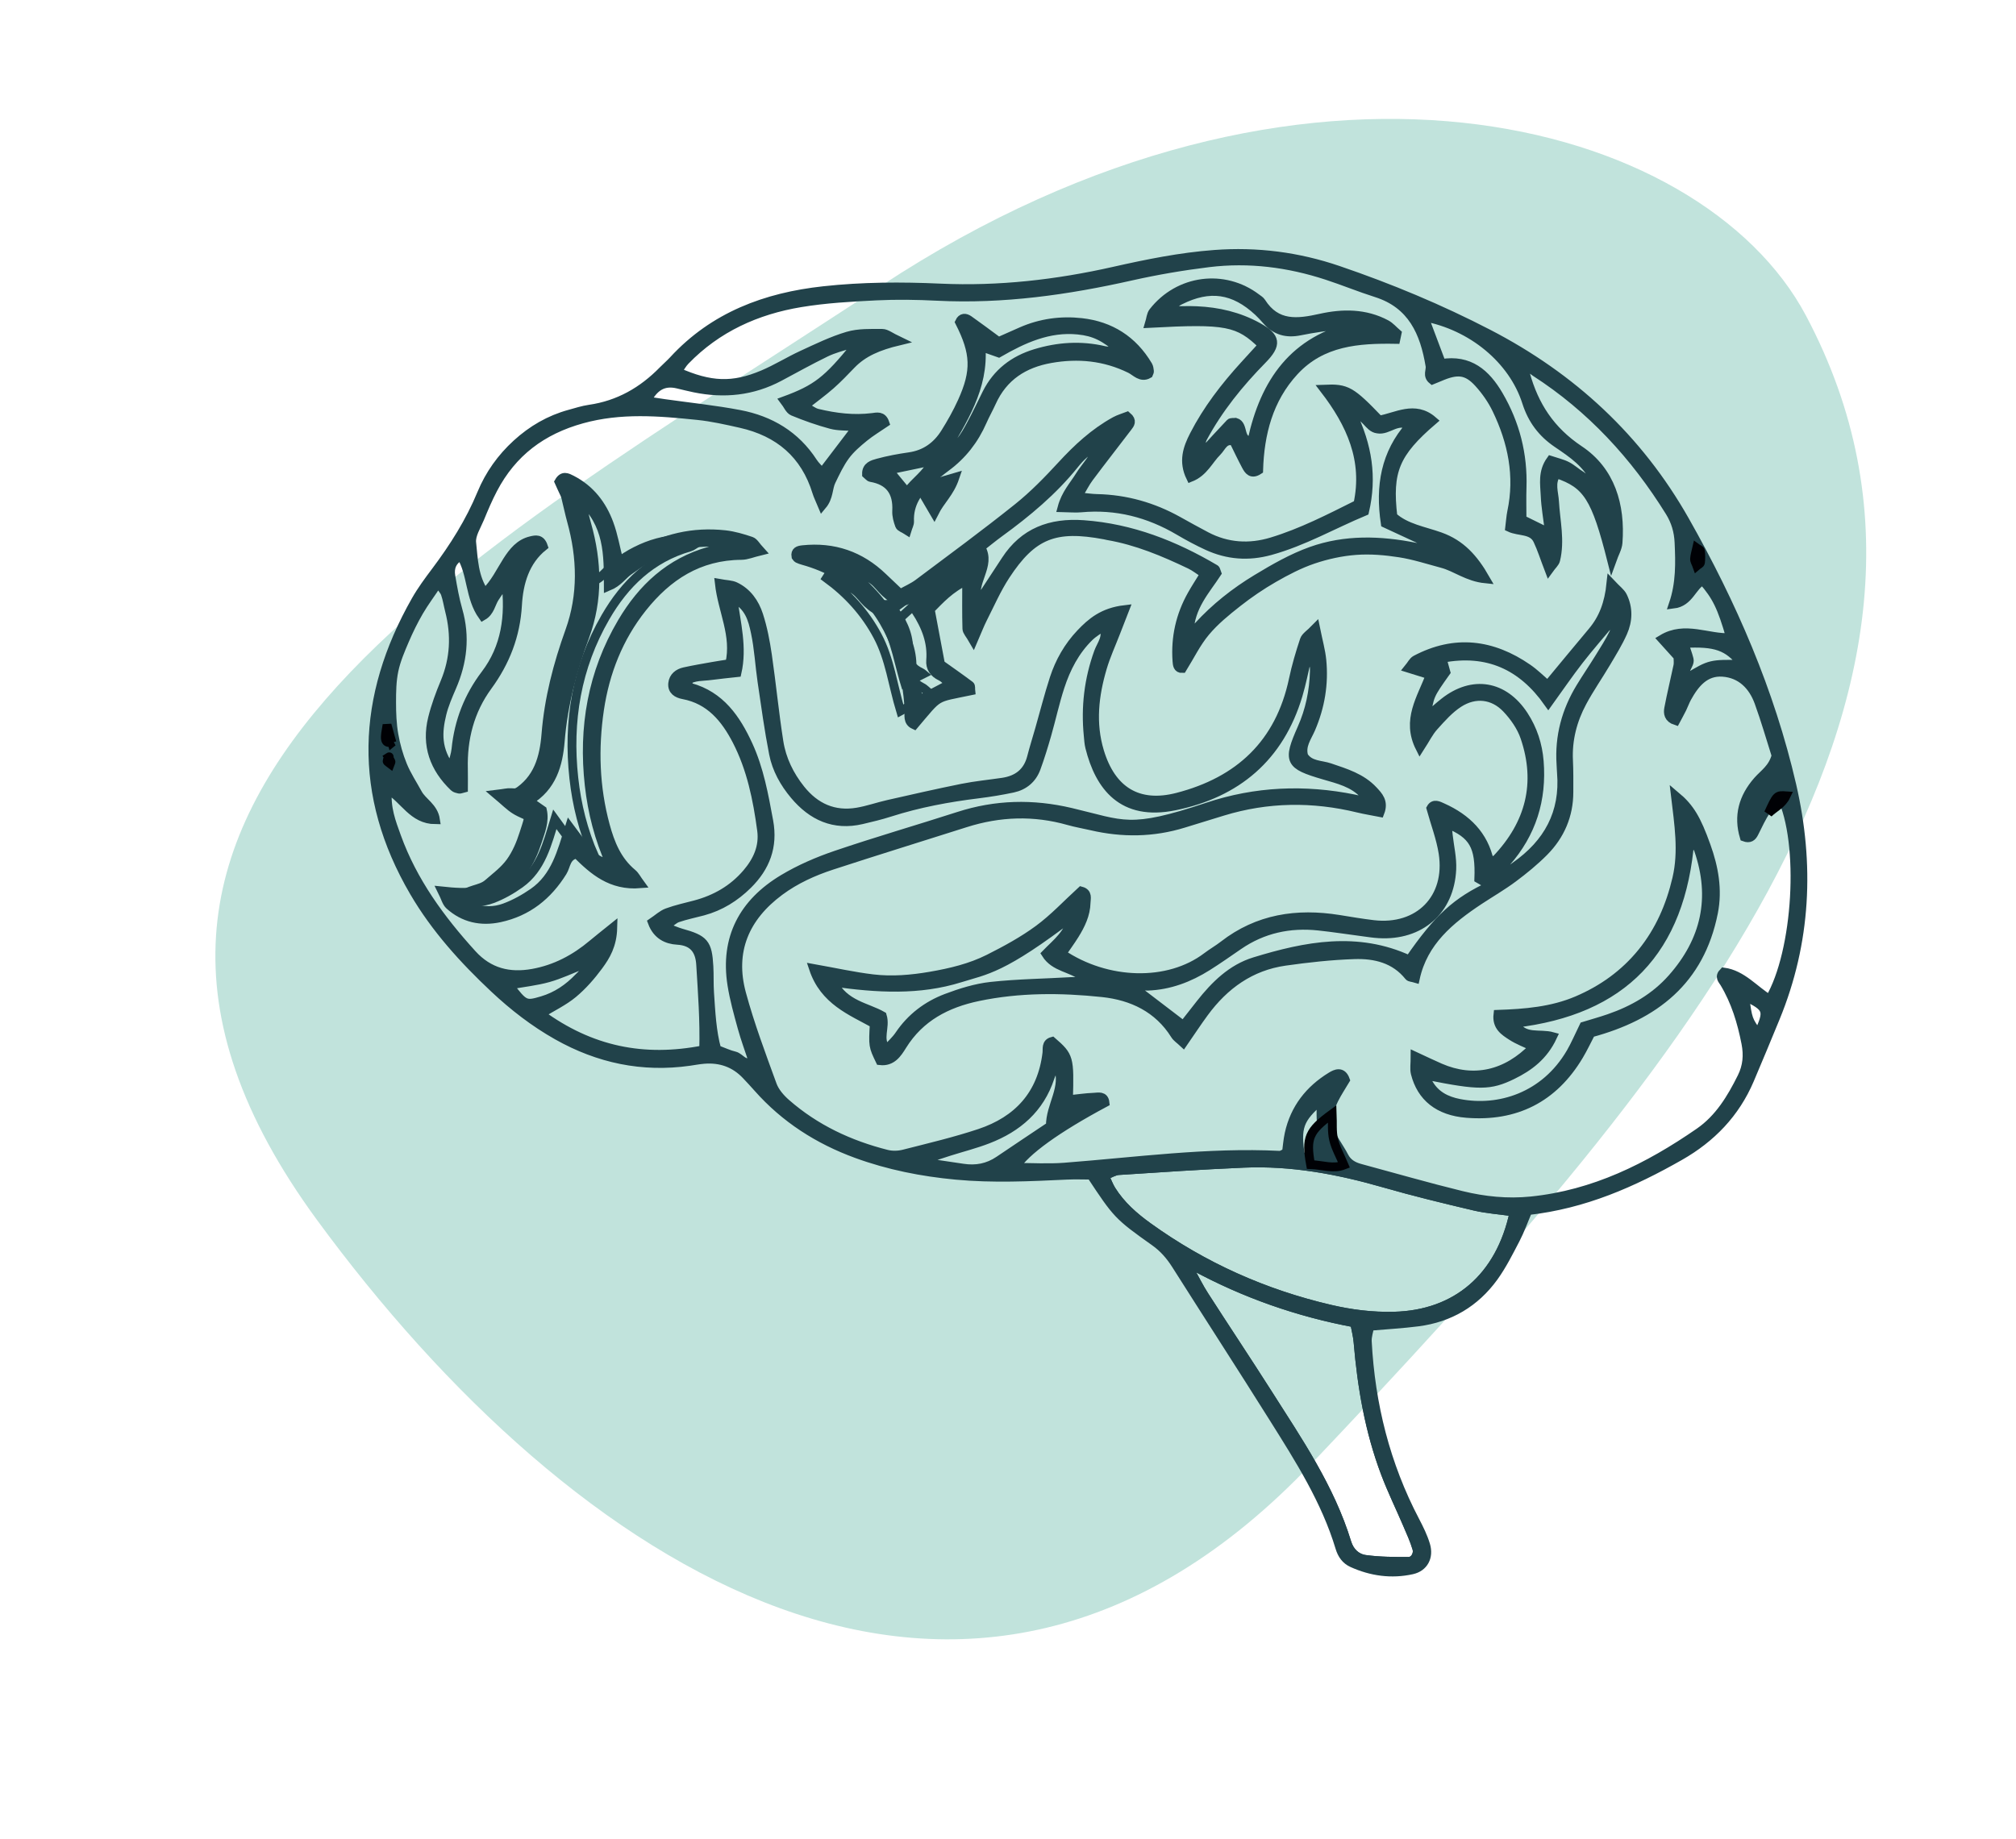
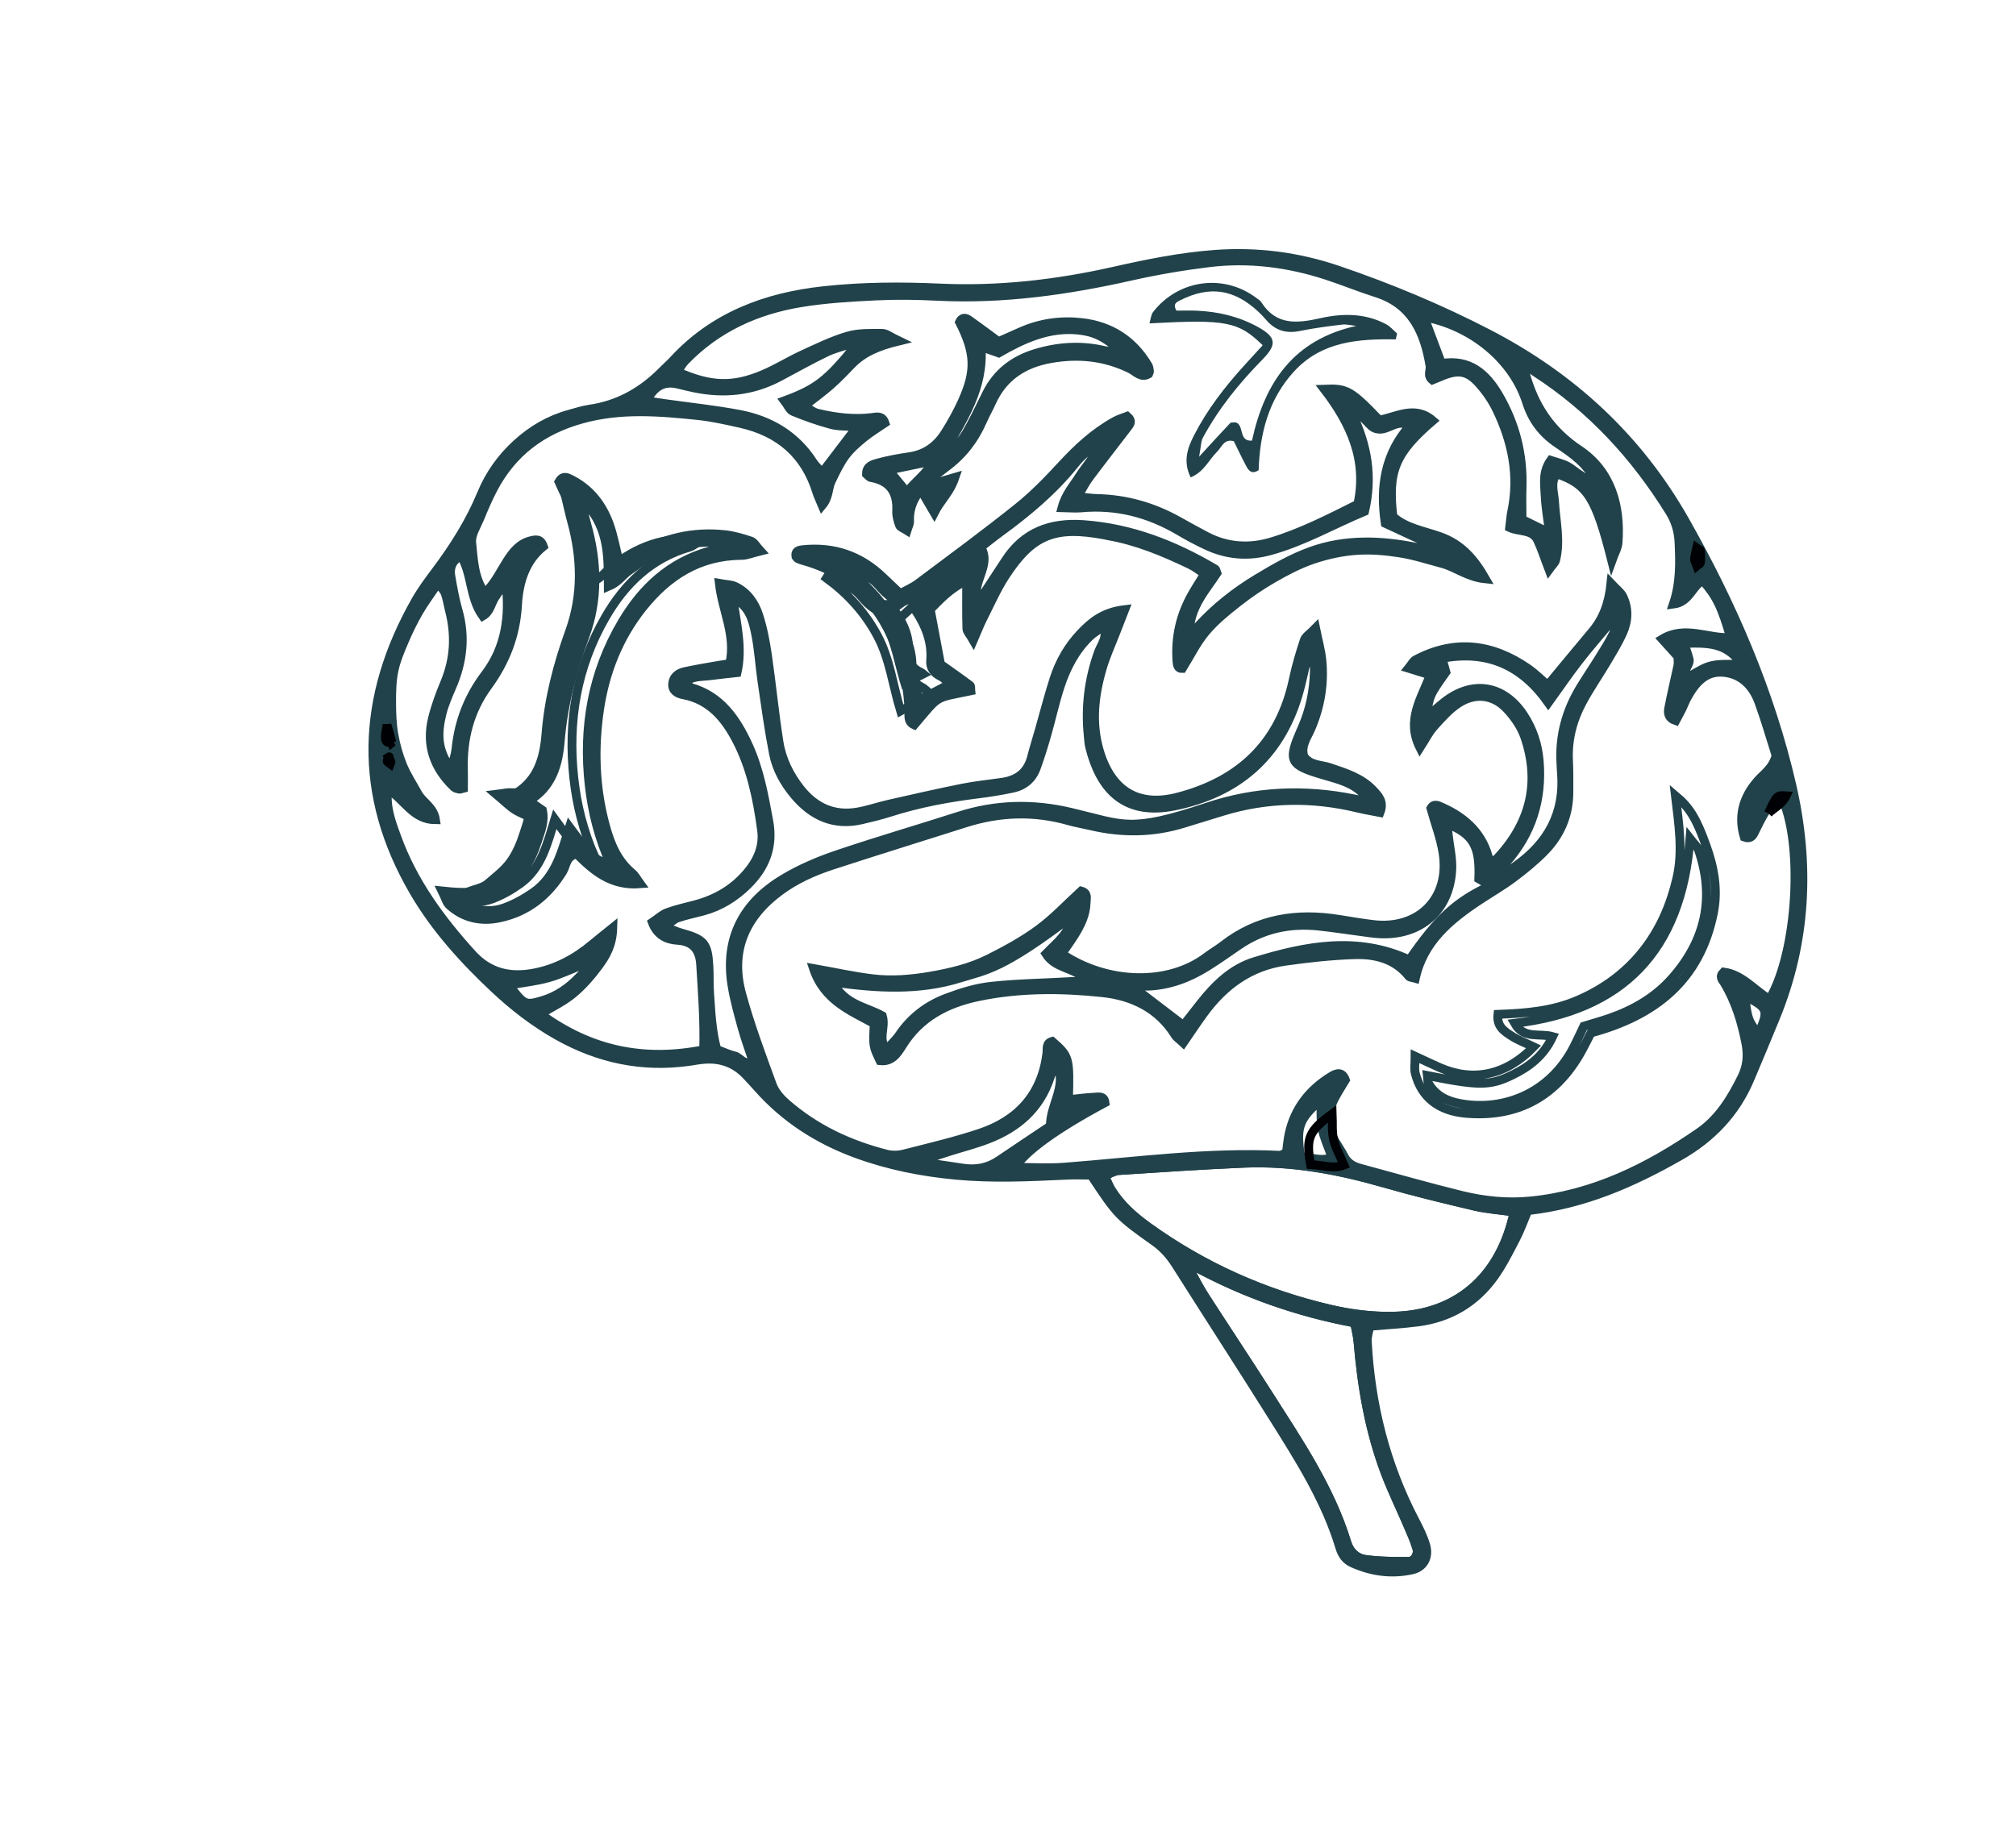
<svg xmlns="http://www.w3.org/2000/svg" width="114px" height="104px" viewBox="0 0 114 104" version="1.1">
  <title>icon_rodzaje_OUN Copy</title>
  <desc>Created with Sketch.</desc>
  <g id="icon_rodzaje_OUN-Copy" stroke="none" stroke-width="1" fill="none" fill-rule="evenodd">
-     <path d="M64.166,87.842 C40.311,103.54 17.799,97.291 11.882,86.157 C0.469,64.684 19.697,42.449 39.837,21.216 C59.364,0.63 81.706,15.401 96.068,34.99 C113.482,58.741 88.022,72.145 64.166,87.842 Z" id="Elipsa-3" fill="#C1E3DC" transform="translate(57, 52) scale(-1, -1) translate(-57, -52) " />
    <g id="Nowotwory-OUN" transform="translate(21, 14)">
      <g id="Group-5">
        <path d="M74.682,18.233 C74.754,18.193 74.875,18.162 74.885,18.111 C74.912,17.968 74.909,17.813 74.881,17.67 C74.871,17.623 74.748,17.598 74.676,17.563 C74.632,17.699 74.563,17.834 74.552,17.973 C74.546,18.053 74.633,18.141 74.682,18.233 Z M78.389,31.337 C78.829,30.941 79.454,30.717 79.774,30.107 C79.044,30.061 79.044,30.061 78.389,31.337 Z M77.656,42.345 C77.838,43.681 77.838,43.681 78.416,44.49 C79.047,43.149 78.987,42.98 77.656,42.345 Z M77.532,23.579 C76.712,22.54 76.016,22.303 74.228,22.395 C74.329,22.705 74.442,22.991 74.516,23.288 C74.602,23.627 74.055,23.941 74.449,24.313 C75.721,23.552 75.721,23.552 77.532,23.579 Z M52.542,51.427 C53.179,51.453 53.738,51.725 54.32,51.457 C54.109,50.859 53.87,50.361 53.766,49.835 C53.668,49.339 53.714,48.813 53.693,48.211 C52.445,49.293 52.285,49.743 52.542,51.427 Z M7.784,41.717 C8.645,42.853 8.718,42.875 9.662,42.594 C10.476,42.353 11.146,41.891 11.723,41.289 C11.881,41.124 12.16,40.955 11.957,40.559 C11.305,40.812 10.671,41.117 10.004,41.304 C9.324,41.494 8.612,41.569 7.784,41.717 Z M31.463,51.521 C31.478,51.608 31.493,51.695 31.508,51.782 C32.156,51.878 32.804,51.971 33.452,52.071 C34.187,52.184 34.867,52.059 35.49,51.635 C36.442,50.99 37.4,50.353 38.397,49.685 C38.383,48.513 39.289,47.519 38.824,46.309 C38.75,46.326 38.665,46.322 38.648,46.354 C38.548,46.547 38.443,46.741 38.376,46.947 C37.799,48.705 36.54,49.782 34.877,50.427 C34.163,50.705 33.415,50.893 32.682,51.124 C32.275,51.253 31.87,51.389 31.463,51.521 Z M7.603,18.908 C7.393,19.208 7.173,19.502 6.975,19.81 C6.761,20.143 6.717,20.6 6.298,20.842 C5.542,19.783 5.7,18.458 5.066,17.431 C4.554,17.712 4.415,18.115 4.494,18.583 C4.605,19.231 4.719,19.883 4.9,20.514 C5.329,22.01 5.163,23.442 4.553,24.851 C4.336,25.354 4.114,25.865 3.986,26.394 C3.743,27.403 3.674,28.408 4.517,29.5 C4.642,28.981 4.753,28.68 4.785,28.37 C4.943,26.8 5.491,25.395 6.446,24.137 C7.597,22.62 7.845,20.847 7.603,18.908 Z M60.515,6.559 C62.085,6.298 63.028,7.124 63.746,8.352 C64.688,9.965 65.13,11.7 65.069,13.569 C65.049,14.163 65.066,14.758 65.066,15.378 C65.562,15.623 66.021,15.848 66.62,16.143 C66.52,15.314 66.401,14.666 66.374,14.014 C66.346,13.377 66.215,12.7 66.687,12.038 C67.02,12.149 67.332,12.215 67.607,12.356 C67.897,12.505 68.14,12.742 68.423,12.908 C68.67,13.052 68.79,13.483 69.234,13.274 C68.796,12.238 67.92,11.656 67.058,11.072 C66.206,10.494 65.644,9.752 65.324,8.748 C64.555,6.332 62.227,4.422 59.523,3.922 C59.839,4.763 60.142,5.568 60.515,6.559 Z M27.383,5.553 C27.282,5.519 27.167,5.434 27.084,5.459 C26.615,5.601 26.132,5.725 25.694,5.938 C24.806,6.369 23.944,6.851 23.073,7.316 C21.554,8.125 19.95,8.287 18.282,7.946 C17.96,7.881 17.641,7.798 17.321,7.723 C16.499,7.528 15.971,7.886 15.566,8.673 C15.953,8.731 16.269,8.782 16.585,8.827 C17.995,9.027 19.416,9.172 20.814,9.438 C22.548,9.768 23.988,10.617 24.975,12.142 C25.112,12.354 25.31,12.527 25.49,12.73 C26.162,11.849 26.776,11.042 27.464,10.139 C26.863,10.091 26.412,10.12 25.998,10.009 C25.264,9.812 24.543,9.557 23.84,9.266 C23.644,9.184 23.535,8.893 23.362,8.668 C25.176,8.002 25.794,7.516 27.383,5.553 Z M46.553,57.635 C46.471,57.712 46.389,57.791 46.308,57.868 C46.571,58.339 46.809,58.825 47.1,59.277 C48.29,61.129 49.512,62.961 50.694,64.818 C52.405,67.509 54.215,70.152 55.163,73.25 C55.326,73.785 55.708,74.133 56.203,74.201 C57.011,74.312 57.836,74.315 58.654,74.313 C58.979,74.312 59.221,73.923 59.117,73.574 C58.979,73.104 58.771,72.655 58.578,72.203 C58.167,71.243 57.707,70.303 57.338,69.327 C56.436,66.941 56.009,64.449 55.796,61.914 C55.765,61.547 55.668,61.186 55.601,60.823 C52.37,60.218 49.38,59.161 46.553,57.635 Z M41.398,21.427 C41.118,21.632 40.83,21.794 40.6,22.018 C39.791,22.805 39.287,23.789 38.943,24.845 C38.653,25.735 38.456,26.655 38.198,27.556 C38.016,28.191 37.822,28.825 37.595,29.445 C37.371,30.057 36.905,30.444 36.273,30.579 C35.629,30.716 34.975,30.823 34.32,30.904 C32.624,31.113 30.952,31.423 29.321,31.945 C28.798,32.113 28.262,32.241 27.728,32.366 C26.16,32.731 24.921,32.157 23.924,30.969 C23.35,30.285 22.911,29.502 22.74,28.627 C22.475,27.278 22.29,25.912 22.089,24.55 C21.953,23.623 21.907,22.678 21.712,21.765 C21.557,21.036 21.367,20.259 20.441,19.817 C20.634,21.273 21,22.617 20.677,24.044 C20.17,24.101 19.685,24.145 19.204,24.211 C18.745,24.275 18.246,24.223 17.831,24.508 C17.931,24.705 17.959,24.86 18.025,24.877 C19.735,25.344 20.628,26.655 21.311,28.14 C21.936,29.501 22.201,30.971 22.472,32.44 C22.738,33.882 22.288,35.045 21.284,36.038 C20.568,36.746 19.734,37.268 18.753,37.532 C18.274,37.661 17.786,37.757 17.319,37.917 C17.101,37.991 16.922,38.182 16.585,38.419 C17.013,38.581 17.259,38.696 17.516,38.768 C18.828,39.134 19.015,39.346 19.088,40.661 C19.116,41.157 19.091,41.656 19.125,42.151 C19.2,43.242 19.248,44.338 19.532,45.358 C19.916,45.501 20.217,45.648 20.535,45.721 C20.873,45.799 21.086,46.328 21.574,45.999 C21.365,45.366 21.134,44.746 20.96,44.111 C20.742,43.316 20.517,42.517 20.388,41.704 C19.966,39.045 21.047,37.06 23.285,35.715 C24.22,35.153 25.248,34.71 26.284,34.358 C28.575,33.579 30.901,32.908 33.204,32.165 C35.303,31.487 37.398,31.438 39.548,31.944 C42.554,32.652 42.846,33.125 47.28,31.643 C50.005,30.732 52.777,30.619 55.586,31.189 C55.763,31.225 56.014,31.347 56.128,30.938 C55.533,30.275 54.679,30.079 53.847,29.835 C51.9,29.264 51.791,29.056 52.616,27.196 C53.073,26.167 53.292,25.099 53.324,23.987 C53.332,23.731 53.351,23.418 52.897,23.282 C52.734,23.965 52.604,24.65 52.406,25.315 C51.357,28.833 48.933,30.868 45.42,31.585 C42.465,32.189 41.176,30.478 40.623,28.268 C40.569,28.056 40.559,27.832 40.537,27.612 C40.375,25.994 40.56,24.426 41.115,22.889 C41.273,22.451 41.665,22.031 41.398,21.427 Z M64.62,54.548 C63.794,54.431 63.078,54.384 62.39,54.222 C60.68,53.819 58.972,53.406 57.285,52.92 C54.68,52.169 52.043,51.675 49.325,51.792 C46.965,51.893 44.608,52.052 42.252,52.207 C42.006,52.223 41.769,52.38 41.459,52.498 C41.612,52.825 41.703,53.082 41.843,53.307 C42.377,54.164 43.119,54.816 43.928,55.398 C47.049,57.644 50.491,59.181 54.227,60.05 C55.406,60.324 56.601,60.474 57.821,60.444 C61.356,60.359 63.84,58.252 64.62,54.548 Z M42.6,20.479 C42.37,21.069 42.233,21.418 42.098,21.769 C41.84,22.437 41.538,23.092 41.337,23.777 C40.878,25.333 40.696,26.904 41.178,28.504 C41.849,30.728 43.356,31.663 45.578,31.09 C49.074,30.188 51.367,28.06 52.136,24.427 C52.295,23.674 52.514,22.932 52.757,22.203 C52.826,21.997 53.078,21.853 53.392,21.53 C53.542,22.271 53.694,22.799 53.747,23.336 C53.88,24.678 53.663,25.973 53.128,27.217 C52.916,27.709 52.548,28.173 52.725,28.771 C53.077,29.308 53.69,29.244 54.195,29.416 C55.083,29.718 55.987,29.988 56.653,30.703 C56.944,31.017 57.274,31.338 57.034,31.955 C56.63,31.875 56.213,31.81 55.803,31.711 C53.233,31.086 50.68,31.114 48.143,31.889 C47.407,32.114 46.671,32.34 45.935,32.568 C44.21,33.102 42.472,33.122 40.721,32.714 C40.292,32.614 39.856,32.542 39.434,32.422 C37.469,31.863 35.524,31.93 33.585,32.548 C31.07,33.349 28.546,34.125 26.037,34.946 C24.991,35.289 23.986,35.743 23.09,36.407 C21.117,37.87 20.285,39.803 20.936,42.201 C21.41,43.952 22.052,45.66 22.674,47.367 C22.816,47.757 23.133,48.121 23.452,48.401 C25.101,49.845 27.034,50.75 29.143,51.282 C29.445,51.358 29.801,51.349 30.105,51.272 C31.543,50.905 32.992,50.565 34.398,50.097 C36.561,49.375 37.92,47.91 38.201,45.562 C38.23,45.324 38.136,44.998 38.499,44.901 C39.465,45.743 39.487,45.822 39.42,48.202 C39.911,48.15 40.391,48.078 40.872,48.059 C41.103,48.05 41.439,47.953 41.484,48.366 C38.75,49.828 36.979,51.108 36.41,52.025 C37.332,52.025 38.264,52.085 39.186,52.015 C43.242,51.705 47.283,51.139 51.367,51.344 C51.463,51.35 51.563,51.267 51.746,51.189 C51.791,50.864 51.818,50.487 51.898,50.121 C52.212,48.694 53.046,47.634 54.272,46.884 C54.526,46.728 54.89,46.554 55.079,47.083 C54.87,47.438 54.624,47.801 54.432,48.191 C54.04,48.987 54.043,49.787 54.503,50.564 C54.672,50.849 54.861,51.123 55.011,51.416 C55.206,51.793 55.528,51.972 55.913,52.076 C57.824,52.592 59.726,53.142 61.648,53.612 C62.932,53.926 64.245,54.06 65.577,53.925 C69.131,53.564 72.213,52.035 75.096,50.039 C76.21,49.268 76.901,48.127 77.497,46.927 C77.805,46.307 77.858,45.681 77.725,45.001 C77.49,43.8 77.142,42.649 76.508,41.594 C76.404,41.421 76.194,41.257 76.47,40.979 C77.522,41.119 78.197,41.998 79.063,42.519 C80.646,39.845 81.013,33.655 79.718,31.016 C79.426,31.29 79.107,31.508 78.9,31.805 C78.618,32.209 78.416,32.669 78.192,33.111 C78.081,33.331 77.942,33.457 77.634,33.342 C77.278,32.154 77.566,31.105 78.388,30.165 C78.745,29.757 79.246,29.457 79.433,28.732 C79.138,27.808 78.837,26.75 78.462,25.719 C78.119,24.776 77.449,24.097 76.419,24.023 C75.41,23.95 74.84,24.664 74.396,25.47 C74.29,25.663 74.218,25.874 74.121,26.072 C74.004,26.308 73.875,26.538 73.757,26.761 C73.344,26.627 73.311,26.331 73.361,26.069 C73.513,25.261 73.712,24.461 73.88,23.656 C73.913,23.501 73.885,23.334 73.885,23.139 C73.609,22.833 73.32,22.512 72.991,22.148 C74.287,21.365 75.583,22.13 76.861,22.062 C76.359,20.317 76.066,19.723 75.291,18.833 C74.674,19.146 74.54,20.058 73.624,20.17 C74.026,18.983 73.999,17.831 73.945,16.675 C73.916,16.055 73.755,15.491 73.425,14.957 C71.45,11.771 68.969,9.077 65.81,7.04 C65.653,6.939 65.471,6.709 65.256,6.986 C65.256,7.037 65.244,7.091 65.258,7.139 C65.758,8.942 66.668,10.357 68.308,11.45 C70.077,12.629 70.656,14.578 70.496,16.697 C70.473,17 70.295,17.293 70.144,17.716 C69.237,14.125 68.759,13.383 67.021,12.795 C66.648,13.298 66.876,13.851 66.906,14.382 C66.969,15.48 67.239,16.574 66.969,17.675 C66.929,17.837 66.766,17.97 66.592,18.212 C66.341,17.557 66.18,17.038 65.949,16.552 C65.649,15.922 64.902,16.089 64.37,15.838 C64.414,15.489 64.428,15.215 64.483,14.95 C64.913,12.916 64.518,10.997 63.637,9.166 C63.378,8.627 63.021,8.114 62.62,7.671 C61.952,6.933 61.414,6.884 60.407,7.322 C60.268,7.382 60.126,7.437 59.999,7.489 C59.69,7.237 59.907,6.948 59.865,6.695 C59.554,4.805 58.854,3.209 56.835,2.566 C55.892,2.267 54.974,1.889 54.034,1.581 C51.861,0.87 49.629,0.583 47.358,0.86 C45.887,1.04 44.417,1.29 42.971,1.615 C39.359,2.428 35.725,2.945 32.01,2.759 C30.857,2.701 29.697,2.682 28.544,2.739 C27.119,2.809 25.684,2.89 24.279,3.122 C21.782,3.534 19.544,4.543 17.75,6.396 C17.577,6.574 17.457,6.803 17.3,7.027 C19.168,7.857 20.43,7.909 22.146,7.185 C22.904,6.865 23.609,6.421 24.357,6.076 C25.204,5.687 26.05,5.271 26.938,5.009 C27.552,4.827 28.236,4.855 28.889,4.856 C29.118,4.856 29.346,5.055 29.83,5.285 C28.666,5.565 27.816,5.926 27.149,6.613 C26.766,7.009 26.387,7.411 25.973,7.775 C25.525,8.169 25.039,8.521 24.476,8.965 C24.774,9.132 24.981,9.312 25.217,9.37 C26.238,9.617 27.272,9.745 28.328,9.614 C28.578,9.583 28.892,9.488 29.039,9.923 C28.654,10.187 28.234,10.434 27.862,10.739 C27.48,11.051 27.094,11.382 26.804,11.775 C26.481,12.211 26.247,12.719 26.007,13.211 C25.813,13.606 25.884,14.119 25.494,14.583 C25.352,14.242 25.252,14.048 25.189,13.843 C24.528,11.683 23.042,10.436 20.884,9.951 C20.081,9.771 19.271,9.587 18.453,9.502 C16.267,9.277 14.099,9.093 11.909,9.7 C9.642,10.328 7.968,11.589 6.883,13.657 C6.601,14.193 6.364,14.754 6.133,15.314 C5.947,15.766 5.626,16.253 5.673,16.691 C5.776,17.63 5.78,18.633 6.41,19.555 C7.002,18.977 7.297,18.322 7.677,17.727 C8.009,17.208 8.385,16.733 9.025,16.582 C9.286,16.521 9.572,16.45 9.725,16.904 C8.691,17.734 8.336,18.952 8.263,20.228 C8.165,21.947 7.579,23.44 6.577,24.812 C5.565,26.198 5.16,27.781 5.205,29.489 C5.214,29.859 5.206,30.23 5.206,30.58 C5.072,30.613 5.013,30.646 4.966,30.634 C4.863,30.609 4.742,30.586 4.671,30.517 C3.549,29.444 3.08,28.148 3.459,26.619 C3.631,25.927 3.882,25.249 4.157,24.59 C4.71,23.263 4.772,21.918 4.419,20.538 C4.337,20.217 4.289,19.886 4.181,19.575 C4.12,19.399 3.969,19.256 3.771,18.973 C3.355,19.589 2.994,20.069 2.694,20.585 C2.39,21.108 2.121,21.655 1.883,22.211 C1.645,22.767 1.401,23.335 1.278,23.922 C1.154,24.509 1.145,25.127 1.145,25.732 C1.145,26.337 1.169,26.951 1.273,27.545 C1.376,28.139 1.542,28.732 1.771,29.289 C1.998,29.845 2.337,30.356 2.627,30.886 C2.895,31.376 3.517,31.645 3.626,32.365 C2.326,32.358 1.875,31.194 0.917,30.64 C0.809,31.686 1.136,32.512 1.431,33.329 C2.348,35.864 3.903,37.987 5.696,39.962 C6.647,41.011 7.802,41.286 9.128,41.049 C10.403,40.82 11.513,40.234 12.501,39.402 C12.819,39.135 13.146,38.88 13.652,38.472 C13.626,39.464 13.257,40.073 12.849,40.626 C12.428,41.197 11.949,41.747 11.406,42.199 C10.88,42.636 10.241,42.938 9.565,43.352 C12.397,45.429 15.397,46.043 18.793,45.375 C18.839,43.721 18.716,42.138 18.621,40.557 C18.573,39.753 18.216,39.235 17.304,39.182 C16.704,39.148 16.157,38.89 15.887,38.17 C16.199,37.96 16.442,37.725 16.732,37.618 C17.245,37.428 17.787,37.313 18.318,37.172 C19.465,36.866 20.453,36.299 21.23,35.39 C21.826,34.693 22.193,33.899 22.068,32.962 C21.833,31.207 21.481,29.472 20.66,27.886 C20.009,26.63 19.144,25.576 17.638,25.294 C17.291,25.229 16.996,25.057 17.04,24.649 C17.08,24.283 17.354,24.07 17.696,23.994 C18.232,23.875 18.775,23.784 19.315,23.688 C19.626,23.632 19.938,23.588 20.266,23.536 C20.635,21.936 19.851,20.56 19.677,18.997 C20.071,19.069 20.349,19.063 20.573,19.17 C21.261,19.496 21.679,20.103 21.902,20.791 C22.138,21.519 22.284,22.284 22.395,23.043 C22.633,24.68 22.79,26.328 23.048,27.961 C23.204,28.951 23.643,29.85 24.274,30.641 C25.098,31.674 26.157,32.152 27.472,31.932 C28.065,31.833 28.64,31.627 29.229,31.494 C30.621,31.179 32.013,30.86 33.411,30.579 C34.165,30.428 34.935,30.354 35.696,30.242 C36.538,30.117 37.111,29.685 37.331,28.828 C37.468,28.295 37.635,27.769 37.786,27.239 C38.059,26.285 38.302,25.323 38.608,24.38 C38.918,23.426 39.411,22.561 40.103,21.83 C40.709,21.192 41.369,20.624 42.6,20.479 Z M1.044,28.855 C1.004,28.935 0.931,29.016 0.933,29.095 C0.934,29.146 1.045,29.194 1.107,29.243 C1.122,29.202 1.159,29.153 1.146,29.124 C1.111,29.038 1.056,28.96 1.008,28.879 C0.936,28.682 0.865,28.484 0.729,28.112 C0.613,28.64 0.505,28.977 1.044,28.855 Z M65.396,54.472 C65.138,55.08 64.954,55.602 64.7,56.088 C64.319,56.818 63.947,57.566 63.467,58.231 C62.416,59.683 60.969,60.537 59.188,60.768 C58.319,60.881 57.441,60.927 56.457,61.014 C56.413,61.268 56.301,61.576 56.317,61.877 C56.506,65.449 57.356,68.845 59.023,72.022 C59.252,72.46 59.475,72.911 59.617,73.381 C59.822,74.06 59.511,74.644 58.846,74.791 C57.687,75.048 56.551,74.89 55.469,74.401 C55.1,74.234 54.885,73.93 54.766,73.534 C53.961,70.859 52.476,68.53 51.011,66.196 C49.195,63.301 47.335,60.433 45.507,57.546 C45.178,57.026 44.801,56.587 44.291,56.226 C42.217,54.756 42.168,54.684 40.699,52.465 C40.291,52.465 39.806,52.445 39.323,52.468 C37.234,52.566 35.147,52.667 33.057,52.471 C31.131,52.29 29.251,51.92 27.431,51.254 C25.272,50.464 23.392,49.26 21.859,47.53 C21.639,47.283 21.416,47.039 21.188,46.8 C20.536,46.115 19.729,45.839 18.799,45.917 C18.525,45.94 18.254,45.992 17.982,46.031 C15.323,46.409 12.843,45.882 10.512,44.567 C9.209,43.832 8.036,42.923 6.948,41.901 C5.215,40.272 3.621,38.515 2.415,36.452 C-0.809,30.943 -0.599,25.434 2.513,19.958 C2.839,19.385 3.236,18.849 3.633,18.32 C4.663,16.949 5.573,15.512 6.232,13.918 C6.68,12.835 7.35,11.895 8.218,11.102 C9.088,10.308 10.077,9.732 11.213,9.422 C11.585,9.32 11.955,9.199 12.334,9.144 C13.983,8.908 15.339,8.13 16.491,6.952 C16.684,6.756 16.894,6.576 17.081,6.373 C19.372,3.887 22.305,2.798 25.574,2.441 C27.767,2.201 29.963,2.192 32.167,2.292 C35.484,2.443 38.754,2.068 41.991,1.338 C43.868,0.915 45.75,0.532 47.68,0.389 C50.078,0.21 52.398,0.508 54.667,1.282 C57.587,2.278 60.429,3.461 63.17,4.882 C67.885,7.326 71.642,10.791 74.273,15.435 C76.948,20.158 79.099,25.1 80.323,30.41 C81.354,34.883 81.157,39.283 79.398,43.565 C78.916,44.737 78.431,45.909 77.934,47.075 C77.124,48.973 75.769,50.373 73.99,51.386 C71.341,52.894 68.589,54.116 65.396,54.472 L65.396,54.472 Z" id="Fill-1" fill="#21424A" />
        <path d="M74.682,18.233 C74.754,18.193 74.875,18.162 74.885,18.111 C74.912,17.968 74.909,17.813 74.881,17.67 C74.871,17.623 74.748,17.598 74.676,17.563 C74.632,17.699 74.563,17.834 74.552,17.973 C74.546,18.053 74.633,18.141 74.682,18.233 Z M78.389,31.337 C78.829,30.941 79.454,30.717 79.774,30.107 C79.044,30.061 79.044,30.061 78.389,31.337 Z M77.656,42.345 C77.838,43.681 77.838,43.681 78.416,44.49 C79.047,43.149 78.987,42.98 77.656,42.345 Z M77.532,23.579 C76.712,22.54 76.016,22.303 74.228,22.395 C74.329,22.705 74.442,22.991 74.516,23.288 C74.602,23.627 74.055,23.941 74.449,24.313 C75.721,23.552 75.721,23.552 77.532,23.579 Z M52.542,51.427 C53.179,51.453 53.738,51.725 54.32,51.457 C54.109,50.859 53.87,50.361 53.766,49.835 C53.668,49.339 53.714,48.813 53.693,48.211 C52.445,49.293 52.285,49.743 52.542,51.427 Z M7.784,41.717 C8.645,42.853 8.718,42.875 9.662,42.594 C10.476,42.353 11.146,41.891 11.723,41.289 C11.881,41.124 12.16,40.955 11.957,40.559 C11.305,40.812 10.671,41.117 10.004,41.304 C9.324,41.494 8.612,41.569 7.784,41.717 Z M31.463,51.521 C31.478,51.608 31.493,51.695 31.508,51.782 C32.156,51.878 32.804,51.971 33.452,52.071 C34.187,52.184 34.867,52.059 35.49,51.635 C36.442,50.99 37.4,50.353 38.397,49.685 C38.383,48.513 39.289,47.519 38.824,46.309 C38.75,46.326 38.665,46.322 38.648,46.354 C38.548,46.547 38.443,46.741 38.376,46.947 C37.799,48.705 36.54,49.782 34.877,50.427 C34.163,50.705 33.415,50.893 32.682,51.124 C32.275,51.253 31.87,51.389 31.463,51.521 Z M7.603,18.908 C7.393,19.208 7.173,19.502 6.975,19.81 C6.761,20.143 6.717,20.6 6.298,20.842 C5.542,19.783 5.7,18.458 5.066,17.431 C4.554,17.712 4.415,18.115 4.494,18.583 C4.605,19.231 4.719,19.883 4.9,20.514 C5.329,22.01 5.163,23.442 4.553,24.851 C4.336,25.354 4.114,25.865 3.986,26.394 C3.743,27.403 3.674,28.408 4.517,29.5 C4.642,28.981 4.753,28.68 4.785,28.37 C4.943,26.8 5.491,25.395 6.446,24.137 C7.597,22.62 7.845,20.847 7.603,18.908 Z M60.515,6.559 C62.085,6.298 63.028,7.124 63.746,8.352 C64.688,9.965 65.13,11.7 65.069,13.569 C65.049,14.163 65.066,14.758 65.066,15.378 C65.562,15.623 66.021,15.848 66.62,16.143 C66.52,15.314 66.401,14.666 66.374,14.014 C66.346,13.377 66.215,12.7 66.687,12.038 C67.02,12.149 67.332,12.215 67.607,12.356 C67.897,12.505 68.14,12.742 68.423,12.908 C68.67,13.052 68.79,13.483 69.234,13.274 C68.796,12.238 67.92,11.656 67.058,11.072 C66.206,10.494 65.644,9.752 65.324,8.748 C64.555,6.332 62.227,4.422 59.523,3.922 C59.839,4.763 60.142,5.568 60.515,6.559 Z M27.383,5.553 C27.282,5.519 27.167,5.434 27.084,5.459 C26.615,5.601 26.132,5.725 25.694,5.938 C24.806,6.369 23.944,6.851 23.073,7.316 C21.554,8.125 19.95,8.287 18.282,7.946 C17.96,7.881 17.641,7.798 17.321,7.723 C16.499,7.528 15.971,7.886 15.566,8.673 C15.953,8.731 16.269,8.782 16.585,8.827 C17.995,9.027 19.416,9.172 20.814,9.438 C22.548,9.768 23.988,10.617 24.975,12.142 C25.112,12.354 25.31,12.527 25.49,12.73 C26.162,11.849 26.776,11.042 27.464,10.139 C26.863,10.091 26.412,10.12 25.998,10.009 C25.264,9.812 24.543,9.557 23.84,9.266 C23.644,9.184 23.535,8.893 23.362,8.668 C25.176,8.002 25.794,7.516 27.383,5.553 Z M46.553,57.635 C46.471,57.712 46.389,57.791 46.308,57.868 C46.571,58.339 46.809,58.825 47.1,59.277 C48.29,61.129 49.512,62.961 50.694,64.818 C52.405,67.509 54.215,70.152 55.163,73.25 C55.326,73.785 55.708,74.133 56.203,74.201 C57.011,74.312 57.836,74.315 58.654,74.313 C58.979,74.312 59.221,73.923 59.117,73.574 C58.979,73.104 58.771,72.655 58.578,72.203 C58.167,71.243 57.707,70.303 57.338,69.327 C56.436,66.941 56.009,64.449 55.796,61.914 C55.765,61.547 55.668,61.186 55.601,60.823 C52.37,60.218 49.38,59.161 46.553,57.635 Z M41.398,21.427 C41.118,21.632 40.83,21.794 40.6,22.018 C39.791,22.805 39.287,23.789 38.943,24.845 C38.653,25.735 38.456,26.655 38.198,27.556 C38.016,28.191 37.822,28.825 37.595,29.445 C37.371,30.057 36.905,30.444 36.273,30.579 C35.629,30.716 34.975,30.823 34.32,30.904 C32.624,31.113 30.952,31.423 29.321,31.945 C28.798,32.113 28.262,32.241 27.728,32.366 C26.16,32.731 24.921,32.157 23.924,30.969 C23.35,30.285 22.911,29.502 22.74,28.627 C22.475,27.278 22.29,25.912 22.089,24.55 C21.953,23.623 21.907,22.678 21.712,21.765 C21.557,21.036 21.367,20.259 20.441,19.817 C20.634,21.273 21,22.617 20.677,24.044 C20.17,24.101 19.685,24.145 19.204,24.211 C18.745,24.275 18.246,24.223 17.831,24.508 C17.931,24.705 17.959,24.86 18.025,24.877 C19.735,25.344 20.628,26.655 21.311,28.14 C21.936,29.501 22.201,30.971 22.472,32.44 C22.738,33.882 22.288,35.045 21.284,36.038 C20.568,36.746 19.734,37.268 18.753,37.532 C18.274,37.661 17.786,37.757 17.319,37.917 C17.101,37.991 16.922,38.182 16.585,38.419 C17.013,38.581 17.259,38.696 17.516,38.768 C18.828,39.134 19.015,39.346 19.088,40.661 C19.116,41.157 19.091,41.656 19.125,42.151 C19.2,43.242 19.248,44.338 19.532,45.358 C19.916,45.501 20.217,45.648 20.535,45.721 C20.873,45.799 21.086,46.328 21.574,45.999 C21.365,45.366 21.134,44.746 20.96,44.111 C20.742,43.316 20.517,42.517 20.388,41.704 C19.966,39.045 21.047,37.06 23.285,35.715 C24.22,35.153 25.248,34.71 26.284,34.358 C28.575,33.579 30.901,32.908 33.204,32.165 C35.303,31.487 37.398,31.438 39.548,31.944 C42.554,32.652 42.846,33.125 47.28,31.643 C50.005,30.732 52.777,30.619 55.586,31.189 C55.763,31.225 56.014,31.347 56.128,30.938 C55.533,30.275 54.679,30.079 53.847,29.835 C51.9,29.264 51.791,29.056 52.616,27.196 C53.073,26.167 53.292,25.099 53.324,23.987 C53.332,23.731 53.351,23.418 52.897,23.282 C52.734,23.965 52.604,24.65 52.406,25.315 C51.357,28.833 48.933,30.868 45.42,31.585 C42.465,32.189 41.176,30.478 40.623,28.268 C40.569,28.056 40.559,27.832 40.537,27.612 C40.375,25.994 40.56,24.426 41.115,22.889 C41.273,22.451 41.665,22.031 41.398,21.427 Z M64.62,54.548 C63.794,54.431 63.078,54.384 62.39,54.222 C60.68,53.819 58.972,53.406 57.285,52.92 C54.68,52.169 52.043,51.675 49.325,51.792 C46.965,51.893 44.608,52.052 42.252,52.207 C42.006,52.223 41.769,52.38 41.459,52.498 C41.612,52.825 41.703,53.082 41.843,53.307 C42.377,54.164 43.119,54.816 43.928,55.398 C47.049,57.644 50.491,59.181 54.227,60.05 C55.406,60.324 56.601,60.474 57.821,60.444 C61.356,60.359 63.84,58.252 64.62,54.548 Z M42.6,20.479 C42.37,21.069 42.233,21.418 42.098,21.769 C41.84,22.437 41.538,23.092 41.337,23.777 C40.878,25.333 40.696,26.904 41.178,28.504 C41.849,30.728 43.356,31.663 45.578,31.09 C49.074,30.188 51.367,28.06 52.136,24.427 C52.295,23.674 52.514,22.932 52.757,22.203 C52.826,21.997 53.078,21.853 53.392,21.53 C53.542,22.271 53.694,22.799 53.747,23.336 C53.88,24.678 53.663,25.973 53.128,27.217 C52.916,27.709 52.548,28.173 52.725,28.771 C53.077,29.308 53.69,29.244 54.195,29.416 C55.083,29.718 55.987,29.988 56.653,30.703 C56.944,31.017 57.274,31.338 57.034,31.955 C56.63,31.875 56.213,31.81 55.803,31.711 C53.233,31.086 50.68,31.114 48.143,31.889 C47.407,32.114 46.671,32.34 45.935,32.568 C44.21,33.102 42.472,33.122 40.721,32.714 C40.292,32.614 39.856,32.542 39.434,32.422 C37.469,31.863 35.524,31.93 33.585,32.548 C31.07,33.349 28.546,34.125 26.037,34.946 C24.991,35.289 23.986,35.743 23.09,36.407 C21.117,37.87 20.285,39.803 20.936,42.201 C21.41,43.952 22.052,45.66 22.674,47.367 C22.816,47.757 23.133,48.121 23.452,48.401 C25.101,49.845 27.034,50.75 29.143,51.282 C29.445,51.358 29.801,51.349 30.105,51.272 C31.543,50.905 32.992,50.565 34.398,50.097 C36.561,49.375 37.92,47.91 38.201,45.562 C38.23,45.324 38.136,44.998 38.499,44.901 C39.465,45.743 39.487,45.822 39.42,48.202 C39.911,48.15 40.391,48.078 40.872,48.059 C41.103,48.05 41.439,47.953 41.484,48.366 C38.75,49.828 36.979,51.108 36.41,52.025 C37.332,52.025 38.264,52.085 39.186,52.015 C43.242,51.705 47.283,51.139 51.367,51.344 C51.463,51.35 51.563,51.267 51.746,51.189 C51.791,50.864 51.818,50.487 51.898,50.121 C52.212,48.694 53.046,47.634 54.272,46.884 C54.526,46.728 54.89,46.554 55.079,47.083 C54.87,47.438 54.624,47.801 54.432,48.191 C54.04,48.987 54.043,49.787 54.503,50.564 C54.672,50.849 54.861,51.123 55.011,51.416 C55.206,51.793 55.528,51.972 55.913,52.076 C57.824,52.592 59.726,53.142 61.648,53.612 C62.932,53.926 64.245,54.06 65.577,53.925 C69.131,53.564 72.213,52.035 75.096,50.039 C76.21,49.268 76.901,48.127 77.497,46.927 C77.805,46.307 77.858,45.681 77.725,45.001 C77.49,43.8 77.142,42.649 76.508,41.594 C76.404,41.421 76.194,41.257 76.47,40.979 C77.522,41.119 78.197,41.998 79.063,42.519 C80.646,39.845 81.013,33.655 79.718,31.016 C79.426,31.29 79.107,31.508 78.9,31.805 C78.618,32.209 78.416,32.669 78.192,33.111 C78.081,33.331 77.942,33.457 77.634,33.342 C77.278,32.154 77.566,31.105 78.388,30.165 C78.745,29.757 79.246,29.457 79.433,28.732 C79.138,27.808 78.837,26.75 78.462,25.719 C78.119,24.776 77.449,24.097 76.419,24.023 C75.41,23.95 74.84,24.664 74.396,25.47 C74.29,25.663 74.218,25.874 74.121,26.072 C74.004,26.308 73.875,26.538 73.757,26.761 C73.344,26.627 73.311,26.331 73.361,26.069 C73.513,25.261 73.712,24.461 73.88,23.656 C73.913,23.501 73.885,23.334 73.885,23.139 C73.609,22.833 73.32,22.512 72.991,22.148 C74.287,21.365 75.583,22.13 76.861,22.062 C76.359,20.317 76.066,19.723 75.291,18.833 C74.674,19.146 74.54,20.058 73.624,20.17 C74.026,18.983 73.999,17.831 73.945,16.675 C73.916,16.055 73.755,15.491 73.425,14.957 C71.45,11.771 68.969,9.077 65.81,7.04 C65.653,6.939 65.471,6.709 65.256,6.986 C65.256,7.037 65.244,7.091 65.258,7.139 C65.758,8.942 66.668,10.357 68.308,11.45 C70.077,12.629 70.656,14.578 70.496,16.697 C70.473,17 70.295,17.293 70.144,17.716 C69.237,14.125 68.759,13.383 67.021,12.795 C66.648,13.298 66.876,13.851 66.906,14.382 C66.969,15.48 67.239,16.574 66.969,17.675 C66.929,17.837 66.766,17.97 66.592,18.212 C66.341,17.557 66.18,17.038 65.949,16.552 C65.649,15.922 64.902,16.089 64.37,15.838 C64.414,15.489 64.428,15.215 64.483,14.95 C64.913,12.916 64.518,10.997 63.637,9.166 C63.378,8.627 63.021,8.114 62.62,7.671 C61.952,6.933 61.414,6.884 60.407,7.322 C60.268,7.382 60.126,7.437 59.999,7.489 C59.69,7.237 59.907,6.948 59.865,6.695 C59.554,4.805 58.854,3.209 56.835,2.566 C55.892,2.267 54.974,1.889 54.034,1.581 C51.861,0.87 49.629,0.583 47.358,0.86 C45.887,1.04 44.417,1.29 42.971,1.615 C39.359,2.428 35.725,2.945 32.01,2.759 C30.857,2.701 29.697,2.682 28.544,2.739 C27.119,2.809 25.684,2.89 24.279,3.122 C21.782,3.534 19.544,4.543 17.75,6.396 C17.577,6.574 17.457,6.803 17.3,7.027 C19.168,7.857 20.43,7.909 22.146,7.185 C22.904,6.865 23.609,6.421 24.357,6.076 C25.204,5.687 26.05,5.271 26.938,5.009 C27.552,4.827 28.236,4.855 28.889,4.856 C29.118,4.856 29.346,5.055 29.83,5.285 C28.666,5.565 27.816,5.926 27.149,6.613 C26.766,7.009 26.387,7.411 25.973,7.775 C25.525,8.169 25.039,8.521 24.476,8.965 C24.774,9.132 24.981,9.312 25.217,9.37 C26.238,9.617 27.272,9.745 28.328,9.614 C28.578,9.583 28.892,9.488 29.039,9.923 C28.654,10.187 28.234,10.434 27.862,10.739 C27.48,11.051 27.094,11.382 26.804,11.775 C26.481,12.211 26.247,12.719 26.007,13.211 C25.813,13.606 25.884,14.119 25.494,14.583 C25.352,14.242 25.252,14.048 25.189,13.843 C24.528,11.683 23.042,10.436 20.884,9.951 C20.081,9.771 19.271,9.587 18.453,9.502 C16.267,9.277 14.099,9.093 11.909,9.7 C9.642,10.328 7.968,11.589 6.883,13.657 C6.601,14.193 6.364,14.754 6.133,15.314 C5.947,15.766 5.626,16.253 5.673,16.691 C5.776,17.63 5.78,18.633 6.41,19.555 C7.002,18.977 7.297,18.322 7.677,17.727 C8.009,17.208 8.385,16.733 9.025,16.582 C9.286,16.521 9.572,16.45 9.725,16.904 C8.691,17.734 8.336,18.952 8.263,20.228 C8.165,21.947 7.579,23.44 6.577,24.812 C5.565,26.198 5.16,27.781 5.205,29.489 C5.214,29.859 5.206,30.23 5.206,30.58 C5.072,30.613 5.013,30.646 4.966,30.634 C4.863,30.609 4.742,30.586 4.671,30.517 C3.549,29.444 3.08,28.148 3.459,26.619 C3.631,25.927 3.882,25.249 4.157,24.59 C4.71,23.263 4.772,21.918 4.419,20.538 C4.337,20.217 4.289,19.886 4.181,19.575 C4.12,19.399 3.969,19.256 3.771,18.973 C3.355,19.589 2.994,20.069 2.694,20.585 C2.39,21.108 2.121,21.655 1.883,22.211 C1.645,22.767 1.401,23.335 1.278,23.922 C1.154,24.509 1.145,25.127 1.145,25.732 C1.145,26.337 1.169,26.951 1.273,27.545 C1.376,28.139 1.542,28.732 1.771,29.289 C1.998,29.845 2.337,30.356 2.627,30.886 C2.895,31.376 3.517,31.645 3.626,32.365 C2.326,32.358 1.875,31.194 0.917,30.64 C0.809,31.686 1.136,32.512 1.431,33.329 C2.348,35.864 3.903,37.987 5.696,39.962 C6.647,41.011 7.802,41.286 9.128,41.049 C10.403,40.82 11.513,40.234 12.501,39.402 C12.819,39.135 13.146,38.88 13.652,38.472 C13.626,39.464 13.257,40.073 12.849,40.626 C12.428,41.197 11.949,41.747 11.406,42.199 C10.88,42.636 10.241,42.938 9.565,43.352 C12.397,45.429 15.397,46.043 18.793,45.375 C18.839,43.721 18.716,42.138 18.621,40.557 C18.573,39.753 18.216,39.235 17.304,39.182 C16.704,39.148 16.157,38.89 15.887,38.17 C16.199,37.96 16.442,37.725 16.732,37.618 C17.245,37.428 17.787,37.313 18.318,37.172 C19.465,36.866 20.453,36.299 21.23,35.39 C21.826,34.693 22.193,33.899 22.068,32.962 C21.833,31.207 21.481,29.472 20.66,27.886 C20.009,26.63 19.144,25.576 17.638,25.294 C17.291,25.229 16.996,25.057 17.04,24.649 C17.08,24.283 17.354,24.07 17.696,23.994 C18.232,23.875 18.775,23.784 19.315,23.688 C19.626,23.632 19.938,23.588 20.266,23.536 C20.635,21.936 19.851,20.56 19.677,18.997 C20.071,19.069 20.349,19.063 20.573,19.17 C21.261,19.496 21.679,20.103 21.902,20.791 C22.138,21.519 22.284,22.284 22.395,23.043 C22.633,24.68 22.79,26.328 23.048,27.961 C23.204,28.951 23.643,29.85 24.274,30.641 C25.098,31.674 26.157,32.152 27.472,31.932 C28.065,31.833 28.64,31.627 29.229,31.494 C30.621,31.179 32.013,30.86 33.411,30.579 C34.165,30.428 34.935,30.354 35.696,30.242 C36.538,30.117 37.111,29.685 37.331,28.828 C37.468,28.295 37.635,27.769 37.786,27.239 C38.059,26.285 38.302,25.323 38.608,24.38 C38.918,23.426 39.411,22.561 40.103,21.83 C40.709,21.192 41.369,20.624 42.6,20.479 Z M1.044,28.855 C1.004,28.935 0.931,29.016 0.933,29.095 C0.934,29.146 1.045,29.194 1.107,29.243 C1.122,29.202 1.159,29.153 1.146,29.124 C1.111,29.038 1.056,28.96 1.008,28.879 C0.936,28.682 0.865,28.484 0.729,28.112 C0.613,28.64 0.505,28.977 1.044,28.855 Z M65.396,54.472 C65.138,55.08 64.954,55.602 64.7,56.088 C64.319,56.818 63.947,57.566 63.467,58.231 C62.416,59.683 60.969,60.537 59.188,60.768 C58.319,60.881 57.441,60.927 56.457,61.014 C56.413,61.268 56.301,61.576 56.317,61.877 C56.506,65.449 57.356,68.845 59.023,72.022 C59.252,72.46 59.475,72.911 59.617,73.381 C59.822,74.06 59.511,74.644 58.846,74.791 C57.687,75.048 56.551,74.89 55.469,74.401 C55.1,74.234 54.885,73.93 54.766,73.534 C53.961,70.859 52.476,68.53 51.011,66.196 C49.195,63.301 47.335,60.433 45.507,57.546 C45.178,57.026 44.801,56.587 44.291,56.226 C42.217,54.756 42.168,54.684 40.699,52.465 C40.291,52.465 39.806,52.445 39.323,52.468 C37.234,52.566 35.147,52.667 33.057,52.471 C31.131,52.29 29.251,51.92 27.431,51.254 C25.272,50.464 23.392,49.26 21.859,47.53 C21.639,47.283 21.416,47.039 21.188,46.8 C20.536,46.115 19.729,45.839 18.799,45.917 C18.525,45.94 18.254,45.992 17.982,46.031 C15.323,46.409 12.843,45.882 10.512,44.567 C9.209,43.832 8.036,42.923 6.948,41.901 C5.215,40.272 3.621,38.515 2.415,36.452 C-0.809,30.943 -0.599,25.434 2.513,19.958 C2.839,19.385 3.236,18.849 3.633,18.32 C4.663,16.949 5.573,15.512 6.232,13.918 C6.68,12.835 7.35,11.895 8.218,11.102 C9.088,10.308 10.077,9.732 11.213,9.422 C11.585,9.32 11.955,9.199 12.334,9.144 C13.983,8.908 15.339,8.13 16.491,6.952 C16.684,6.756 16.894,6.576 17.081,6.373 C19.372,3.887 22.305,2.798 25.574,2.441 C27.767,2.201 29.963,2.192 32.167,2.292 C35.484,2.443 38.754,2.068 41.991,1.338 C43.868,0.915 45.75,0.532 47.68,0.389 C50.078,0.21 52.398,0.508 54.667,1.282 C57.587,2.278 60.429,3.461 63.17,4.882 C67.885,7.326 71.642,10.791 74.273,15.435 C76.948,20.158 79.099,25.1 80.323,30.41 C81.354,34.883 81.157,39.283 79.398,43.565 C78.916,44.737 78.431,45.909 77.934,47.075 C77.124,48.973 75.769,50.373 73.99,51.386 C71.341,52.894 68.589,54.116 65.396,54.472 Z" id="Stroke-3" stroke="#21424A" stroke-width="0.5" />
        <path d="M64.62,54.548 C63.84,58.252 61.356,60.359 57.821,60.444 C56.601,60.474 55.406,60.324 54.227,60.05 C50.491,59.181 47.049,57.644 43.928,55.398 C43.119,54.816 42.377,54.164 41.843,53.307 C41.703,53.082 41.612,52.825 41.459,52.498 C41.769,52.38 42.006,52.223 42.252,52.207 C44.608,52.052 46.965,51.893 49.325,51.792 C52.043,51.675 54.68,52.169 57.285,52.92 C58.972,53.406 60.68,53.819 62.39,54.222 C63.078,54.384 63.794,54.431 64.62,54.548 Z M46.553,57.635 C49.38,59.161 52.37,60.218 55.601,60.823 C55.668,61.186 55.765,61.547 55.796,61.914 C56.009,64.449 56.436,66.941 57.338,69.327 C57.707,70.303 58.167,71.243 58.578,72.203 C58.771,72.655 58.979,73.104 59.117,73.574 C59.221,73.923 58.979,74.312 58.654,74.313 C57.836,74.315 57.011,74.312 56.203,74.201 C55.708,74.133 55.326,73.785 55.163,73.25 C54.215,70.152 52.405,67.509 50.694,64.818 C49.512,62.961 48.29,61.129 47.1,59.277 C46.809,58.825 46.571,58.339 46.308,57.868 C46.389,57.791 46.471,57.712 46.553,57.635 Z" id="Stroke-4" stroke="#21424A" stroke-width="0.5" />
      </g>
-       <path d="M53.111,51.869 C52.837,50.366 53.008,49.966 54.334,49 C54.356,49.537 54.308,50.006 54.412,50.449 C54.521,50.918 54.776,51.362 55,51.895 C54.382,52.135 53.788,51.892 53.111,51.869" id="Fill-6" fill="#21424A" />
      <path d="M53.111,51.869 C52.837,50.366 53.008,49.966 54.334,49 C54.356,49.537 54.308,50.006 54.412,50.449 C54.521,50.918 54.776,51.362 55,51.895 C54.382,52.135 53.788,51.892 53.111,51.869 Z" id="Stroke-7" stroke="#000105" stroke-width="0.5" />
      <path d="M79,32 C79.473,30.974 79.473,30.974 80,31.011 C79.769,31.501 79.318,31.682 79,32" id="Fill-8" fill="#21424A" />
-       <path d="M79,32 C79.473,30.974 79.473,30.974 80,31.011 C79.769,31.501 79.318,31.682 79,32 Z" id="Stroke-9" stroke="#000105" stroke-width="0.5" />
+       <path d="M79,32 C79.473,30.974 79.473,30.974 80,31.011 C79.769,31.501 79.318,31.682 79,32 " id="Stroke-9" stroke="#000105" stroke-width="0.5" />
      <path d="M74.955,18 C74.906,17.862 74.818,17.731 74.824,17.611 C74.835,17.404 74.904,17.203 74.949,17 C75.02,17.052 75.144,17.089 75.153,17.16 C75.182,17.373 75.184,17.604 75.157,17.817 C75.148,17.894 75.026,17.939 74.955,18" id="Fill-10" fill="#21424A" />
      <path d="M74.955,18 C74.906,17.862 74.818,17.731 74.824,17.611 C74.835,17.404 74.904,17.203 74.949,17 C75.02,17.052 75.144,17.089 75.153,17.16 C75.182,17.373 75.184,17.604 75.157,17.817 C75.148,17.894 75.026,17.939 74.955,18 Z" id="Stroke-11" stroke="#000105" stroke-width="0.5" />
      <path d="M1.209,27.963 C0.661,28.127 0.77,27.689 0.886,27 C1.021,27.486 1.093,27.743 1.164,28 L1.209,27.963" id="Fill-12" fill="#21424A" />
      <path d="M1.209,27.963 C0.661,28.127 0.77,27.689 0.886,27 C1.021,27.486 1.093,27.743 1.164,28 L1.209,27.963 Z" id="Stroke-13" stroke="#000105" stroke-width="0.5" />
      <path d="M0.967,28.831 C1.015,28.912 1.07,28.99 1.106,29.076 C1.118,29.105 1.081,29.154 1.066,29.195 C1.004,29.146 0.893,29.098 0.892,29.047 C0.89,28.968 0.963,28.887 1.008,28.805 C1.011,28.803 0.967,28.831 0.967,28.831" id="Fill-15" fill="#21424A" />
      <path d="M0.967,28.831 C1.015,28.912 1.07,28.99 1.106,29.076 C1.118,29.105 1.081,29.154 1.066,29.195 C1.004,29.146 0.893,29.098 0.892,29.047 C0.89,28.968 0.963,28.887 1.008,28.805 C1.011,28.803 0.967,28.831 0.967,28.831 Z" id="Stroke-16" stroke="#000105" stroke-width="0.5" />
      <path d="M39.699,37.754 C35.658,40.852 34.749,40.859 33.301,41.313 C30.988,42.039 28.606,41.906 26.098,41.547 C26.748,42.838 28.014,42.952 28.892,43.456 C29.098,44.125 28.615,44.731 29.118,45.365 C29.376,45.079 29.653,44.836 29.852,44.541 C30.516,43.555 31.427,42.866 32.517,42.453 C33.328,42.146 34.184,41.88 35.041,41.786 C36.561,41.621 38.098,41.606 39.626,41.514 C39.854,41.5 40.191,41.612 40.217,41.242 C39.587,40.718 38.645,40.738 38.147,39.948 C38.748,39.328 39.438,38.836 39.699,37.754 Z M63.295,36.087 C63.759,35.721 64.207,35.333 64.69,34.994 C66.534,33.702 67.483,31.985 67.297,29.711 C67.283,29.549 67.281,29.386 67.27,29.223 C67.166,27.655 67.559,26.21 68.374,24.873 C68.713,24.316 69.082,23.776 69.425,23.221 C69.711,22.759 70.007,22.3 70.244,21.814 C70.337,21.62 70.282,21.355 70.304,20.925 C69.535,21.846 68.89,22.577 68.293,23.346 C67.702,24.106 67.161,24.903 66.554,25.745 C65.066,23.633 63.109,22.748 60.545,23.235 C60.627,23.529 60.696,23.778 60.761,24.014 C59.831,25.325 59.831,25.325 59.646,26.585 C60.039,26.249 60.345,25.967 60.672,25.71 C62.271,24.451 64.043,24.743 65.164,26.458 C65.679,27.246 65.963,28.12 66.039,29.057 C66.214,31.22 65.619,33.134 64.171,34.778 C63.819,35.178 63.35,35.51 63.301,36.098 C63.068,35.963 62.836,35.829 62.624,35.706 C62.696,33.858 62.317,33.189 60.829,32.586 C60.854,32.831 60.873,33.036 60.896,33.24 C60.967,33.884 61.125,34.53 61.095,35.169 C60.985,37.498 59.314,38.95 56.975,38.812 C56.648,38.794 56.323,38.739 55.998,38.697 C55.185,38.591 54.375,38.464 53.56,38.378 C51.926,38.205 50.407,38.531 49.041,39.47 C48.456,39.872 47.876,40.281 47.276,40.659 C46.244,41.307 45.134,41.733 43.892,41.777 C43.673,41.786 43.349,41.637 43.245,41.954 C44.136,42.634 44.994,43.29 45.919,43.996 C46.223,43.608 46.552,43.186 46.883,42.766 C47.706,41.723 48.65,40.786 49.942,40.39 C52.837,39.501 55.763,38.931 58.694,40.292 C60.32,37.935 61.358,36.986 63.295,36.087 Z M59.034,41.332 C58.866,41.282 58.723,41.285 58.669,41.217 C57.873,40.222 56.754,39.958 55.581,39.997 C54.273,40.04 52.963,40.184 51.667,40.368 C49.713,40.646 48.235,41.718 47.092,43.275 C46.708,43.797 46.352,44.341 45.91,44.981 C45.715,44.798 45.543,44.69 45.446,44.535 C44.5,43.02 43.02,42.324 41.341,42.145 C38.998,41.898 36.637,41.885 34.309,42.373 C32.531,42.746 31.022,43.532 30.029,45.126 C29.748,45.579 29.438,46.069 28.765,45.992 C28.368,45.164 28.368,45.164 28.438,43.902 C27.134,43.177 25.606,42.599 25,40.777 C26.223,40.995 27.281,41.232 28.353,41.36 C29.442,41.489 30.534,41.397 31.623,41.209 C32.764,41.011 33.884,40.745 34.912,40.228 C35.884,39.739 36.853,39.212 37.725,38.57 C38.593,37.932 39.337,37.13 40.138,36.397 C40.534,36.504 40.421,36.821 40.416,37.055 C40.401,37.728 40.112,38.317 39.765,38.876 C39.538,39.24 39.282,39.588 39.039,39.942 C41.587,41.663 45.065,41.771 47.244,40.114 C47.548,39.883 47.884,39.693 48.185,39.459 C50.129,37.947 52.338,37.619 54.712,38 C55.36,38.104 56.008,38.216 56.66,38.293 C59.234,38.596 61.001,36.81 60.603,34.252 C60.471,33.405 60.155,32.586 59.914,31.718 C60.082,31.415 60.352,31.573 60.583,31.677 C61.935,32.286 62.91,33.238 63.223,34.724 C63.419,34.662 63.555,34.661 63.62,34.593 C65.513,32.607 66.114,30.3 65.227,27.695 C65.025,27.101 64.625,26.529 64.186,26.068 C63.436,25.283 62.413,25.168 61.49,25.764 C60.954,26.109 60.512,26.614 60.08,27.094 C59.797,27.408 59.607,27.806 59.295,28.289 C58.502,26.714 59.387,25.501 59.875,24.176 C59.468,24.049 59.12,23.941 58.651,23.795 C58.813,23.597 58.902,23.397 59.055,23.316 C61.266,22.146 63.379,22.415 65.39,23.802 C65.79,24.077 66.137,24.428 66.521,24.754 C67.381,23.718 68.209,22.711 69.047,21.713 C69.655,20.989 69.979,20.141 70.097,19 C70.426,19.35 70.653,19.507 70.759,19.722 C71.091,20.394 71.066,21.106 70.769,21.773 C70.505,22.366 70.159,22.923 69.827,23.484 C69.384,24.232 68.883,24.949 68.473,25.715 C67.926,26.736 67.64,27.833 67.696,29.007 C67.725,29.603 67.718,30.202 67.717,30.8 C67.717,32.116 67.227,33.248 66.31,34.174 C65.775,34.713 65.179,35.2 64.569,35.655 C63.957,36.111 63.291,36.495 62.653,36.916 C60.987,38.019 59.485,39.26 59.034,41.332 L59.034,41.332 Z" id="Fill-17" fill="#21424A" />
      <path d="M39.699,37.754 C35.658,40.852 34.749,40.859 33.301,41.313 C30.988,42.039 28.606,41.906 26.098,41.547 C26.748,42.838 28.014,42.952 28.892,43.456 C29.098,44.125 28.615,44.731 29.118,45.365 C29.376,45.079 29.653,44.836 29.852,44.541 C30.516,43.555 31.427,42.866 32.517,42.453 C33.328,42.146 34.184,41.88 35.041,41.786 C36.561,41.621 38.098,41.606 39.626,41.514 C39.854,41.5 40.191,41.612 40.217,41.242 C39.587,40.718 38.645,40.738 38.147,39.948 C38.748,39.328 39.438,38.836 39.699,37.754 Z M63.295,36.087 C63.759,35.721 64.207,35.333 64.69,34.994 C66.534,33.702 67.483,31.985 67.297,29.711 C67.283,29.549 67.281,29.386 67.27,29.223 C67.166,27.655 67.559,26.21 68.374,24.873 C68.713,24.316 69.082,23.776 69.425,23.221 C69.711,22.759 70.007,22.3 70.244,21.814 C70.337,21.62 70.282,21.355 70.304,20.925 C69.535,21.846 68.89,22.577 68.293,23.346 C67.702,24.106 67.161,24.903 66.554,25.745 C65.066,23.633 63.109,22.748 60.545,23.235 C60.627,23.529 60.696,23.778 60.761,24.014 C59.831,25.325 59.831,25.325 59.646,26.585 C60.039,26.249 60.345,25.967 60.672,25.71 C62.271,24.451 64.043,24.743 65.164,26.458 C65.679,27.246 65.963,28.12 66.039,29.057 C66.214,31.22 65.619,33.134 64.171,34.778 C63.819,35.178 63.35,35.51 63.301,36.098 C63.068,35.963 62.836,35.829 62.624,35.706 C62.696,33.858 62.317,33.189 60.829,32.586 C60.854,32.831 60.873,33.036 60.896,33.24 C60.967,33.884 61.125,34.53 61.095,35.169 C60.985,37.498 59.314,38.95 56.975,38.812 C56.648,38.794 56.323,38.739 55.998,38.697 C55.185,38.591 54.375,38.464 53.56,38.378 C51.926,38.205 50.407,38.531 49.041,39.47 C48.456,39.872 47.876,40.281 47.276,40.659 C46.244,41.307 45.134,41.733 43.892,41.777 C43.673,41.786 43.349,41.637 43.245,41.954 C44.136,42.634 44.994,43.29 45.919,43.996 C46.223,43.608 46.552,43.186 46.883,42.766 C47.706,41.723 48.65,40.786 49.942,40.39 C52.837,39.501 55.763,38.931 58.694,40.292 C60.32,37.935 61.358,36.986 63.295,36.087 Z M59.034,41.332 C58.866,41.282 58.723,41.285 58.669,41.217 C57.873,40.222 56.754,39.958 55.581,39.997 C54.273,40.04 52.963,40.184 51.667,40.368 C49.713,40.646 48.235,41.718 47.092,43.275 C46.708,43.797 46.352,44.341 45.91,44.981 C45.715,44.798 45.543,44.69 45.446,44.535 C44.5,43.02 43.02,42.324 41.341,42.145 C38.998,41.898 36.637,41.885 34.309,42.373 C32.531,42.746 31.022,43.532 30.029,45.126 C29.748,45.579 29.438,46.069 28.765,45.992 C28.368,45.164 28.368,45.164 28.438,43.902 C27.134,43.177 25.606,42.599 25,40.777 C26.223,40.995 27.281,41.232 28.353,41.36 C29.442,41.489 30.534,41.397 31.623,41.209 C32.764,41.011 33.884,40.745 34.912,40.228 C35.884,39.739 36.853,39.212 37.725,38.57 C38.593,37.932 39.337,37.13 40.138,36.397 C40.534,36.504 40.421,36.821 40.416,37.055 C40.401,37.728 40.112,38.317 39.765,38.876 C39.538,39.24 39.282,39.588 39.039,39.942 C41.587,41.663 45.065,41.771 47.244,40.114 C47.548,39.883 47.884,39.693 48.185,39.459 C50.129,37.947 52.338,37.619 54.712,38 C55.36,38.104 56.008,38.216 56.66,38.293 C59.234,38.596 61.001,36.81 60.603,34.252 C60.471,33.405 60.155,32.586 59.914,31.718 C60.082,31.415 60.352,31.573 60.583,31.677 C61.935,32.286 62.91,33.238 63.223,34.724 C63.419,34.662 63.555,34.661 63.62,34.593 C65.513,32.607 66.114,30.3 65.227,27.695 C65.025,27.101 64.625,26.529 64.186,26.068 C63.436,25.283 62.413,25.168 61.49,25.764 C60.954,26.109 60.512,26.614 60.08,27.094 C59.797,27.408 59.607,27.806 59.295,28.289 C58.502,26.714 59.387,25.501 59.875,24.176 C59.468,24.049 59.12,23.941 58.651,23.795 C58.813,23.597 58.902,23.397 59.055,23.316 C61.266,22.146 63.379,22.415 65.39,23.802 C65.79,24.077 66.137,24.428 66.521,24.754 C67.381,23.718 68.209,22.711 69.047,21.713 C69.655,20.989 69.979,20.141 70.097,19 C70.426,19.35 70.653,19.507 70.759,19.722 C71.091,20.394 71.066,21.106 70.769,21.773 C70.505,22.366 70.159,22.923 69.827,23.484 C69.384,24.232 68.883,24.949 68.473,25.715 C67.926,26.736 67.64,27.833 67.696,29.007 C67.725,29.603 67.718,30.202 67.717,30.8 C67.717,32.116 67.227,33.248 66.31,34.174 C65.775,34.713 65.179,35.2 64.569,35.655 C63.957,36.111 63.291,36.495 62.653,36.916 C60.987,38.019 59.485,39.26 59.034,41.332 Z" id="Stroke-18" stroke="#21424A" stroke-width="0.5" />
      <path d="M26.911,17.85 C26.851,17.941 26.791,18.032 26.731,18.122 C27.954,18.999 28.942,20.061 29.658,21.372 C30.365,22.667 30.529,24.123 30.984,25.596 C31.605,25.269 32.125,24.995 32.727,24.679 C32.517,24.508 32.376,24.343 32.195,24.257 C31.798,24.068 31.594,23.759 31.627,23.352 C31.709,22.34 31.373,21.444 30.779,20.53 C31.499,19.88 32.189,19.269 32.86,18.639 C32.972,18.534 33.262,18.396 32.944,18.142 C32.677,18.324 32.404,18.502 32.141,18.693 C31.698,19.016 31.274,19.365 30.819,19.671 C30.103,20.152 29.707,20.111 29.065,19.517 C28.824,19.295 28.635,19.013 28.375,18.819 C27.906,18.472 27.401,18.171 26.911,17.85 Z M46.25,21.765 C46.506,21.593 46.654,21.53 46.752,21.423 C47.719,20.365 48.841,19.479 50.065,18.739 C51.048,18.144 52.066,17.559 53.145,17.174 C55.061,16.489 57.055,16.551 59.041,16.949 C59.316,17.005 59.606,16.987 59.889,17.003 C59.905,16.938 59.922,16.872 59.939,16.806 C59.064,16.401 58.19,15.996 57.333,15.599 C57.018,13.491 57.338,11.648 58.728,10.071 C57.988,9.653 57.506,10.374 56.901,10.263 C56.36,10.197 56.267,9.456 55.433,9.343 C56.347,11.221 56.611,12.994 56.166,14.919 C54.376,15.666 52.711,16.63 50.831,17.148 C49.595,17.489 48.42,17.397 47.276,16.873 C46.726,16.62 46.19,16.333 45.67,16.026 C43.958,15.017 42.123,14.541 40.119,14.727 C39.813,14.756 39.501,14.721 39.055,14.713 C39.262,13.938 39.716,13.46 40.05,12.922 C40.378,12.393 40.857,11.948 41.165,11.134 C40.447,11.473 40.078,11.865 39.751,12.272 C38.542,13.775 37.072,14.999 35.512,16.133 C35.162,16.388 34.828,16.664 34.458,16.952 C35.107,18.014 33.869,18.921 34.291,20.095 C34.867,19.216 35.372,18.454 35.87,17.687 C36.9,16.1 38.4,15.538 40.271,15.673 C42.987,15.868 45.419,16.832 47.718,18.189 C47.753,18.21 47.757,18.28 47.811,18.419 C47.183,19.382 46.291,20.315 46.25,21.765 Z M60.021,9.791 C57.891,11.618 57.464,12.646 57.766,15.216 C58.498,15.876 59.516,16.026 60.434,16.354 C61.601,16.772 62.327,17.566 63,18.74 C61.979,18.637 61.327,18.078 60.554,17.873 C59.755,17.66 58.962,17.4 58.149,17.273 C57.336,17.146 56.494,17.074 55.677,17.135 C54.859,17.195 54.031,17.376 53.255,17.639 C52.479,17.902 51.737,18.29 51.026,18.698 C50.313,19.108 49.628,19.576 48.982,20.083 C48.338,20.589 47.689,21.119 47.17,21.74 C46.654,22.357 46.297,23.101 45.856,23.812 C45.59,23.825 45.57,23.593 45.555,23.387 C45.46,22.058 45.739,20.806 46.397,19.64 C46.608,19.264 46.846,18.902 47.118,18.459 C46.829,18.271 46.582,18.068 46.3,17.933 C44.807,17.219 43.285,16.578 41.632,16.295 C41.578,16.286 41.525,16.269 41.471,16.259 C38.659,15.729 37.379,16.227 35.859,18.552 C35.357,19.321 34.987,20.174 34.57,20.995 C34.403,21.324 34.273,21.672 34.038,22.215 C33.841,21.872 33.68,21.719 33.675,21.562 C33.649,20.708 33.663,19.853 33.663,18.837 C32.719,19.277 32.155,19.912 31.602,20.47 C31.804,21.546 31.991,22.54 32.185,23.57 C32.714,23.947 33.29,24.348 33.851,24.768 C33.91,24.812 33.882,24.967 33.894,25.071 C31.793,25.51 32.168,25.269 30.697,27 C30.3,26.82 30.413,26.449 30.401,26.154 C30.357,25.065 30.158,24.009 29.802,22.977 C28.895,20.354 27.218,18.483 24.418,17.703 C24.314,17.674 24.208,17.638 24.111,17.591 C24.066,17.569 24.04,17.509 24.008,17.47 C23.957,17.173 24.155,17.117 24.385,17.092 C26.148,16.905 27.657,17.43 28.919,18.642 C29.229,18.94 29.543,19.235 29.905,19.578 C30.281,19.367 30.632,19.218 30.927,18.997 C32.815,17.582 34.718,16.183 36.558,14.71 C37.451,13.995 38.258,13.165 39.032,12.324 C39.927,11.35 40.883,10.465 42.054,9.82 C42.281,9.695 42.538,9.625 42.742,9.545 C43.056,9.81 42.896,9.993 42.77,10.158 C42.045,11.112 41.303,12.055 40.586,13.016 C40.368,13.307 40.207,13.64 39.937,14.095 C40.416,14.141 40.724,14.19 41.032,14.196 C42.672,14.231 44.193,14.666 45.614,15.457 C46.143,15.752 46.672,16.046 47.207,16.327 C48.394,16.952 49.653,17.027 50.912,16.645 C52.604,16.133 54.168,15.325 55.783,14.519 C56.326,12.025 55.388,9.961 53.885,8.009 C55.156,7.955 55.386,8.088 56.992,9.76 C57.951,9.598 59,8.905 60.021,9.791 L60.021,9.791 Z" id="Fill-19" fill="#21424A" />
      <path d="M26.911,17.85 C26.851,17.941 26.791,18.032 26.731,18.122 C27.954,18.999 28.942,20.061 29.658,21.372 C30.365,22.667 30.529,24.123 30.984,25.596 C31.605,25.269 32.125,24.995 32.727,24.679 C32.517,24.508 32.376,24.343 32.195,24.257 C31.798,24.068 31.594,23.759 31.627,23.352 C31.709,22.34 31.373,21.444 30.779,20.53 C31.499,19.88 32.189,19.269 32.86,18.639 C32.972,18.534 33.262,18.396 32.944,18.142 C32.677,18.324 32.404,18.502 32.141,18.693 C31.698,19.016 31.274,19.365 30.819,19.671 C30.103,20.152 29.707,20.111 29.065,19.517 C28.824,19.295 28.635,19.013 28.375,18.819 C27.906,18.472 27.401,18.171 26.911,17.85 Z M46.25,21.765 C46.506,21.593 46.654,21.53 46.752,21.423 C47.719,20.365 48.841,19.479 50.065,18.739 C51.048,18.144 52.066,17.559 53.145,17.174 C55.061,16.489 57.055,16.551 59.041,16.949 C59.316,17.005 59.606,16.987 59.889,17.003 C59.905,16.938 59.922,16.872 59.939,16.806 C59.064,16.401 58.19,15.996 57.333,15.599 C57.018,13.491 57.338,11.648 58.728,10.071 C57.988,9.653 57.506,10.374 56.901,10.263 C56.36,10.197 56.267,9.456 55.433,9.343 C56.347,11.221 56.611,12.994 56.166,14.919 C54.376,15.666 52.711,16.63 50.831,17.148 C49.595,17.489 48.42,17.397 47.276,16.873 C46.726,16.62 46.19,16.333 45.67,16.026 C43.958,15.017 42.123,14.541 40.119,14.727 C39.813,14.756 39.501,14.721 39.055,14.713 C39.262,13.938 39.716,13.46 40.05,12.922 C40.378,12.393 40.857,11.948 41.165,11.134 C40.447,11.473 40.078,11.865 39.751,12.272 C38.542,13.775 37.072,14.999 35.512,16.133 C35.162,16.388 34.828,16.664 34.458,16.952 C35.107,18.014 33.869,18.921 34.291,20.095 C34.867,19.216 35.372,18.454 35.87,17.687 C36.9,16.1 38.4,15.538 40.271,15.673 C42.987,15.868 45.419,16.832 47.718,18.189 C47.753,18.21 47.757,18.28 47.811,18.419 C47.183,19.382 46.291,20.315 46.25,21.765 Z M60.021,9.791 C57.891,11.618 57.464,12.646 57.766,15.216 C58.498,15.876 59.516,16.026 60.434,16.354 C61.601,16.772 62.327,17.566 63,18.74 C61.979,18.637 61.327,18.078 60.554,17.873 C59.755,17.66 58.962,17.4 58.149,17.273 C57.336,17.146 56.494,17.074 55.677,17.135 C54.859,17.195 54.031,17.376 53.255,17.639 C52.479,17.902 51.737,18.29 51.026,18.698 C50.313,19.108 49.628,19.576 48.982,20.083 C48.338,20.589 47.689,21.119 47.17,21.74 C46.654,22.357 46.297,23.101 45.856,23.812 C45.59,23.825 45.57,23.593 45.555,23.387 C45.46,22.058 45.739,20.806 46.397,19.64 C46.608,19.264 46.846,18.902 47.118,18.459 C46.829,18.271 46.582,18.068 46.3,17.933 C44.807,17.219 43.285,16.578 41.632,16.295 C41.578,16.286 41.525,16.269 41.471,16.259 C38.659,15.729 37.379,16.227 35.859,18.552 C35.357,19.321 34.987,20.174 34.57,20.995 C34.403,21.324 34.273,21.672 34.038,22.215 C33.841,21.872 33.68,21.719 33.675,21.562 C33.649,20.708 33.663,19.853 33.663,18.837 C32.719,19.277 32.155,19.912 31.602,20.47 C31.804,21.546 31.991,22.54 32.185,23.57 C32.714,23.947 33.29,24.348 33.851,24.768 C33.91,24.812 33.882,24.967 33.894,25.071 C31.793,25.51 32.168,25.269 30.697,27 C30.3,26.82 30.413,26.449 30.401,26.154 C30.357,25.065 30.158,24.009 29.802,22.977 C28.895,20.354 27.218,18.483 24.418,17.703 C24.314,17.674 24.208,17.638 24.111,17.591 C24.066,17.569 24.04,17.509 24.008,17.47 C23.957,17.173 24.155,17.117 24.385,17.092 C26.148,16.905 27.657,17.43 28.919,18.642 C29.229,18.94 29.543,19.235 29.905,19.578 C30.281,19.367 30.632,19.218 30.927,18.997 C32.815,17.582 34.718,16.183 36.558,14.71 C37.451,13.995 38.258,13.165 39.032,12.324 C39.927,11.35 40.883,10.465 42.054,9.82 C42.281,9.695 42.538,9.625 42.742,9.545 C43.056,9.81 42.896,9.993 42.77,10.158 C42.045,11.112 41.303,12.055 40.586,13.016 C40.368,13.307 40.207,13.64 39.937,14.095 C40.416,14.141 40.724,14.19 41.032,14.196 C42.672,14.231 44.193,14.666 45.614,15.457 C46.143,15.752 46.672,16.046 47.207,16.327 C48.394,16.952 49.653,17.027 50.912,16.645 C52.604,16.133 54.168,15.325 55.783,14.519 C56.326,12.025 55.388,9.961 53.885,8.009 C55.156,7.955 55.386,8.088 56.992,9.76 C57.951,9.598 59,8.905 60.021,9.791 Z" id="Stroke-20" stroke="#21424A" stroke-width="0.5" />
      <path d="M19.542,16.935 C19.545,16.839 19.549,16.743 19.552,16.648 C19.111,16.67 18.666,16.664 18.231,16.723 C17.785,16.782 17.337,16.873 16.91,17.01 C16.484,17.148 16.067,17.332 15.675,17.547 C15.283,17.76 14.922,18.031 14.555,18.286 C14.206,18.53 13.975,18.93 13.399,19.169 C13.393,17.355 13.435,15.641 11.818,14.185 C11.976,14.832 12.064,15.246 12.179,15.653 C12.782,17.775 12.841,19.916 12.077,21.988 C11.366,23.918 10.849,25.862 10.681,27.912 C10.573,29.234 10.227,30.51 8.91,31.294 C9.218,31.509 9.442,31.665 9.671,31.825 C9.817,32.459 9.566,33.037 9.385,33.6 C9.201,34.17 8.952,34.749 8.596,35.229 C8.241,35.706 7.732,36.079 7.266,36.471 C6.814,36.85 6.084,36.76 5.623,37.289 C6.322,37.58 6.954,37.553 7.532,37.342 C8.105,37.132 8.655,36.825 9.155,36.478 C10.416,35.601 10.761,34.188 11.203,32.779 C12.545,34.583 12.545,34.583 13.534,34.908 C12.866,33.426 12.492,31.945 12.32,30.419 C11.954,27.156 12.482,24.053 14.177,21.189 C15.314,19.268 16.867,17.803 19.123,17.169 C19.274,17.127 19.403,17.014 19.542,16.935 Z M15.202,35.987 C13.55,36.12 12.554,35.231 11.614,34.3 C10.999,34.419 11.027,34.964 10.813,35.308 C9.981,36.647 8.843,37.572 7.258,37.913 C6.199,38.14 5.226,37.928 4.421,37.203 C4.241,37.041 4.18,36.753 4,36.395 C5.408,36.544 6.651,36.568 7.64,35.617 C8.569,34.724 8.986,33.613 9.177,32.296 C8.805,32.126 8.44,32 8.124,31.801 C7.813,31.605 7.551,31.334 7.067,30.927 C7.525,30.872 7.716,30.816 7.9,30.833 C8.838,30.915 9.423,30.43 9.738,29.659 C9.965,29.104 10.09,28.497 10.166,27.902 C10.425,25.876 10.802,23.892 11.56,21.965 C12.559,19.424 12.333,16.884 11.176,14.418 C11.082,14.218 10.969,14.025 10.873,13.826 C10.778,13.629 10.691,13.428 10.61,13.249 C10.827,12.869 11.079,13.004 11.33,13.134 C12.387,13.679 13.054,14.557 13.445,15.622 C13.69,16.289 13.81,17 13.996,17.73 C14.419,17.963 14.676,17.556 14.975,17.373 C16.522,16.432 18.198,16.047 20.003,16.244 C20.501,16.299 20.996,16.447 21.472,16.608 C21.642,16.666 21.751,16.892 22,17.163 C21.544,17.273 21.236,17.411 20.928,17.413 C18.511,17.427 16.742,18.595 15.325,20.376 C13.977,22.071 13.214,24.031 12.902,26.125 C12.576,28.32 12.644,30.526 13.231,32.688 C13.507,33.707 13.895,34.681 14.761,35.397 C14.917,35.526 15.011,35.727 15.202,35.987 L15.202,35.987 Z" id="Fill-21" fill="#21424A" />
      <path d="M19.542,16.935 C19.545,16.839 19.549,16.743 19.552,16.648 C19.111,16.67 18.666,16.664 18.231,16.723 C17.785,16.782 17.337,16.873 16.91,17.01 C16.484,17.148 16.067,17.332 15.675,17.547 C15.283,17.76 14.922,18.031 14.555,18.286 C14.206,18.53 13.975,18.93 13.399,19.169 C13.393,17.355 13.435,15.641 11.818,14.185 C11.976,14.832 12.064,15.246 12.179,15.653 C12.782,17.775 12.841,19.916 12.077,21.988 C11.366,23.918 10.849,25.862 10.681,27.912 C10.573,29.234 10.227,30.51 8.91,31.294 C9.218,31.509 9.442,31.665 9.671,31.825 C9.817,32.459 9.566,33.037 9.385,33.6 C9.201,34.17 8.952,34.749 8.596,35.229 C8.241,35.706 7.732,36.079 7.266,36.471 C6.814,36.85 6.084,36.76 5.623,37.289 C6.322,37.58 6.954,37.553 7.532,37.342 C8.105,37.132 8.655,36.825 9.155,36.478 C10.416,35.601 10.761,34.188 11.203,32.779 C12.545,34.583 12.545,34.583 13.534,34.908 C12.866,33.426 12.492,31.945 12.32,30.419 C11.954,27.156 12.482,24.053 14.177,21.189 C15.314,19.268 16.867,17.803 19.123,17.169 C19.274,17.127 19.403,17.014 19.542,16.935 Z M15.202,35.987 C13.55,36.12 12.554,35.231 11.614,34.3 C10.999,34.419 11.027,34.964 10.813,35.308 C9.981,36.647 8.843,37.572 7.258,37.913 C6.199,38.14 5.226,37.928 4.421,37.203 C4.241,37.041 4.18,36.753 4,36.395 C5.408,36.544 6.651,36.568 7.64,35.617 C8.569,34.724 8.986,33.613 9.177,32.296 C8.805,32.126 8.44,32 8.124,31.801 C7.813,31.605 7.551,31.334 7.067,30.927 C7.525,30.872 7.716,30.816 7.9,30.833 C8.838,30.915 9.423,30.43 9.738,29.659 C9.965,29.104 10.09,28.497 10.166,27.902 C10.425,25.876 10.802,23.892 11.56,21.965 C12.559,19.424 12.333,16.884 11.176,14.418 C11.082,14.218 10.969,14.025 10.873,13.826 C10.778,13.629 10.691,13.428 10.61,13.249 C10.827,12.869 11.079,13.004 11.33,13.134 C12.387,13.679 13.054,14.557 13.445,15.622 C13.69,16.289 13.81,17 13.996,17.73 C14.419,17.963 14.676,17.556 14.975,17.373 C16.522,16.432 18.198,16.047 20.003,16.244 C20.501,16.299 20.996,16.447 21.472,16.608 C21.642,16.666 21.751,16.892 22,17.163 C21.544,17.273 21.236,17.411 20.928,17.413 C18.511,17.427 16.742,18.595 15.325,20.376 C13.977,22.071 13.214,24.031 12.902,26.125 C12.576,28.32 12.644,30.526 13.231,32.688 C13.507,33.707 13.895,34.681 14.761,35.397 C14.917,35.526 15.011,35.727 15.202,35.987 Z" id="Stroke-22" stroke="#21424A" stroke-width="0.5" />
-       <path d="M68.56,44.043 C69.05,43.892 69.522,43.763 69.985,43.603 C71.351,43.132 72.585,42.427 73.557,41.327 C75.432,39.207 75.99,36.786 75.046,34.062 C74.985,33.886 74.813,33.75 74.568,33.434 C74.074,39.812 70.732,43.167 64.653,43.879 C65.174,44.794 66.046,44.417 66.799,44.629 C66.285,45.729 65.468,46.337 64.529,46.797 C63.245,47.424 62.637,47.415 59.72,46.835 C59.741,46.997 59.718,47.164 59.784,47.28 C60.169,47.954 60.789,48.265 61.517,48.407 C63.756,48.846 66.36,48.041 67.82,45.538 C68.071,45.109 68.264,44.646 68.56,44.043 Z M73.741,31 C74.564,31.688 74.934,32.32 75.481,33.845 C75.921,35.068 76.149,36.32 75.893,37.613 C75.129,41.467 72.563,43.452 68.963,44.421 C68.748,44.83 68.539,45.279 68.287,45.702 C66.837,48.133 64.687,49.192 61.933,48.972 C60.349,48.845 59.371,48.053 59.03,46.704 C58.968,46.454 59.021,46.174 59.021,45.74 C59.588,46.002 60.008,46.208 60.437,46.393 C62.32,47.208 64.182,46.81 65.724,45.209 C65.289,45 64.853,44.841 64.472,44.593 C64.075,44.334 63.624,44.062 63.705,43.371 C65.24,43.318 66.758,43.197 68.183,42.589 C69.618,41.977 70.863,41.091 71.857,39.862 C72.848,38.636 73.457,37.238 73.82,35.689 C74.181,34.145 73.933,32.627 73.741,31 L73.741,31 Z" id="Fill-23" fill="#21424A" />
      <path d="M68.56,44.043 C69.05,43.892 69.522,43.763 69.985,43.603 C71.351,43.132 72.585,42.427 73.557,41.327 C75.432,39.207 75.99,36.786 75.046,34.062 C74.985,33.886 74.813,33.75 74.568,33.434 C74.074,39.812 70.732,43.167 64.653,43.879 C65.174,44.794 66.046,44.417 66.799,44.629 C66.285,45.729 65.468,46.337 64.529,46.797 C63.245,47.424 62.637,47.415 59.72,46.835 C59.741,46.997 59.718,47.164 59.784,47.28 C60.169,47.954 60.789,48.265 61.517,48.407 C63.756,48.846 66.36,48.041 67.82,45.538 C68.071,45.109 68.264,44.646 68.56,44.043 Z M73.741,31 C74.564,31.688 74.934,32.32 75.481,33.845 C75.921,35.068 76.149,36.32 75.893,37.613 C75.129,41.467 72.563,43.452 68.963,44.421 C68.748,44.83 68.539,45.279 68.287,45.702 C66.837,48.133 64.687,49.192 61.933,48.972 C60.349,48.845 59.371,48.053 59.03,46.704 C58.968,46.454 59.021,46.174 59.021,45.74 C59.588,46.002 60.008,46.208 60.437,46.393 C62.32,47.208 64.182,46.81 65.724,45.209 C65.289,45 64.853,44.841 64.472,44.593 C64.075,44.334 63.624,44.062 63.705,43.371 C65.24,43.318 66.758,43.197 68.183,42.589 C69.618,41.977 70.863,41.091 71.857,39.862 C72.848,38.636 73.457,37.238 73.82,35.689 C74.181,34.145 73.933,32.627 73.741,31 Z" id="Stroke-24" stroke="#21424A" stroke-width="0.5" />
      <path d="M29.253,12.587 C29.651,13.071 29.942,13.424 30.289,13.846 C30.755,13.191 31.382,12.859 31.76,12.065 C30.867,12.251 30.15,12.4 29.253,12.587 Z M35.476,5.962 C35.151,5.847 34.867,5.747 34.476,5.609 C34.649,7.956 33.457,9.724 32.284,11.752 C33.215,11.315 33.548,10.671 33.89,10.05 C34.213,9.461 34.496,8.848 34.798,8.247 C35.388,7.074 36.335,6.363 37.547,5.993 C38.832,5.601 40.127,5.517 41.443,5.825 C41.708,5.886 41.996,5.834 42.373,5.834 C41.459,5.046 40.889,4.762 39.961,4.668 C38.301,4.5 36.854,5.168 35.476,5.962 Z M30.287,16 C30.103,15.881 29.912,15.828 29.869,15.716 C29.773,15.46 29.693,15.172 29.706,14.903 C29.762,13.812 29.292,13.186 28.246,13.007 C28.157,12.992 28.084,12.881 28,12.812 C27.989,12.361 28.355,12.266 28.643,12.188 C29.226,12.029 29.825,11.919 30.424,11.833 C31.304,11.708 31.966,11.24 32.436,10.496 C32.794,9.927 33.127,9.335 33.405,8.721 C34.196,6.976 34.149,5.962 33.26,4.214 C33.388,3.946 33.593,3.958 33.789,4.096 C34.33,4.477 34.86,4.876 35.464,5.321 C35.867,5.142 36.314,4.943 36.762,4.746 C37.85,4.27 38.988,4.114 40.155,4.244 C41.785,4.427 43.057,5.225 43.92,6.677 C43.973,6.767 43.985,6.888 43.999,6.998 C44.005,7.041 43.967,7.091 43.943,7.154 C43.517,7.398 43.226,7.015 42.912,6.861 C41.466,6.151 39.961,6.008 38.406,6.284 C36.911,6.55 35.733,7.285 35.072,8.757 C34.91,9.116 34.713,9.459 34.555,9.82 C34.093,10.878 33.414,11.748 32.495,12.423 C32.182,12.653 31.882,12.904 31.591,13.162 C30.9,13.775 30.391,14.486 30.434,15.494 C30.44,15.637 30.353,15.783 30.287,16 L30.287,16 Z" id="Fill-25" fill="#21424A" />
      <path d="M29.253,12.587 C29.651,13.071 29.942,13.424 30.289,13.846 C30.755,13.191 31.382,12.859 31.76,12.065 C30.867,12.251 30.15,12.4 29.253,12.587 Z M35.476,5.962 C35.151,5.847 34.867,5.747 34.476,5.609 C34.649,7.956 33.457,9.724 32.284,11.752 C33.215,11.315 33.548,10.671 33.89,10.05 C34.213,9.461 34.496,8.848 34.798,8.247 C35.388,7.074 36.335,6.363 37.547,5.993 C38.832,5.601 40.127,5.517 41.443,5.825 C41.708,5.886 41.996,5.834 42.373,5.834 C41.459,5.046 40.889,4.762 39.961,4.668 C38.301,4.5 36.854,5.168 35.476,5.962 Z M30.287,16 C30.103,15.881 29.912,15.828 29.869,15.716 C29.773,15.46 29.693,15.172 29.706,14.903 C29.762,13.812 29.292,13.186 28.246,13.007 C28.157,12.992 28.084,12.881 28,12.812 C27.989,12.361 28.355,12.266 28.643,12.188 C29.226,12.029 29.825,11.919 30.424,11.833 C31.304,11.708 31.966,11.24 32.436,10.496 C32.794,9.927 33.127,9.335 33.405,8.721 C34.196,6.976 34.149,5.962 33.26,4.214 C33.388,3.946 33.593,3.958 33.789,4.096 C34.33,4.477 34.86,4.876 35.464,5.321 C35.867,5.142 36.314,4.943 36.762,4.746 C37.85,4.27 38.988,4.114 40.155,4.244 C41.785,4.427 43.057,5.225 43.92,6.677 C43.973,6.767 43.985,6.888 43.999,6.998 C44.005,7.041 43.967,7.091 43.943,7.154 C43.517,7.398 43.226,7.015 42.912,6.861 C41.466,6.151 39.961,6.008 38.406,6.284 C36.911,6.55 35.733,7.285 35.072,8.757 C34.91,9.116 34.713,9.459 34.555,9.82 C34.093,10.878 33.414,11.748 32.495,12.423 C32.182,12.653 31.882,12.904 31.591,13.162 C30.9,13.775 30.391,14.486 30.434,15.494 C30.44,15.637 30.353,15.783 30.287,16 Z" id="Stroke-26" stroke="#21424A" stroke-width="0.5" />
      <path d="M55.693,4.433 C55.423,4.406 55.147,4.329 54.884,4.36 C54.087,4.455 53.288,4.56 52.502,4.721 C51.755,4.874 51.142,4.708 50.633,4.133 C50.48,3.959 50.324,3.785 50.155,3.628 C48.777,2.348 47.406,2.147 45.729,2.987 C45.546,3.078 45.301,3.187 45.524,3.569 C45.874,3.569 46.269,3.555 46.664,3.572 C47.884,3.625 49.051,3.896 50.131,4.493 C51.164,5.065 51.232,5.476 50.381,6.342 C49.074,7.673 47.907,9.11 47.017,10.764 C46.904,10.974 46.916,11.253 46.808,11.83 C47.546,11.026 48.046,10.472 48.562,9.933 C48.619,9.873 48.765,9.9 48.871,9.887 C49.375,10.032 49.018,10.986 49.796,10.921 C50.52,7.602 52.169,5.214 55.693,4.433 Z M57.93,5.196 C55.812,5.16 53.744,5.307 52.184,7 C50.73,8.578 50.237,10.535 50.174,12.592 C49.766,12.859 49.599,12.6 49.463,12.346 C49.217,11.886 48.995,11.412 48.769,10.955 C48.219,10.8 48.086,11.289 47.823,11.55 C47.351,12.017 47.074,12.704 46.327,13 C45.884,12.089 46.151,11.34 46.52,10.62 C47.27,9.158 48.265,7.872 49.362,6.667 C49.709,6.287 50.056,5.907 50.402,5.528 C49.031,4.185 48.348,4.055 44,4.29 C44.073,4.051 44.083,3.803 44.206,3.645 C45.645,1.797 48.219,1.461 50.061,2.865 C50.152,2.935 50.263,2.997 50.322,3.09 C51.176,4.434 52.374,4.285 53.68,3.993 C54.926,3.715 56.199,3.708 57.381,4.338 C57.613,4.461 57.795,4.682 58,4.857 C57.976,4.97 57.954,5.083 57.93,5.196 L57.93,5.196 Z" id="Fill-27" fill="#21424A" />
-       <path d="M55.693,4.433 C55.423,4.406 55.147,4.329 54.884,4.36 C54.087,4.455 53.288,4.56 52.502,4.721 C51.755,4.874 51.142,4.708 50.633,4.133 C50.48,3.959 50.324,3.785 50.155,3.628 C48.777,2.348 47.406,2.147 45.729,2.987 C45.546,3.078 45.301,3.187 45.524,3.569 C45.874,3.569 46.269,3.555 46.664,3.572 C47.884,3.625 49.051,3.896 50.131,4.493 C51.164,5.065 51.232,5.476 50.381,6.342 C49.074,7.673 47.907,9.11 47.017,10.764 C46.904,10.974 46.916,11.253 46.808,11.83 C47.546,11.026 48.046,10.472 48.562,9.933 C48.619,9.873 48.765,9.9 48.871,9.887 C49.375,10.032 49.018,10.986 49.796,10.921 C50.52,7.602 52.169,5.214 55.693,4.433 Z M57.93,5.196 C55.812,5.16 53.744,5.307 52.184,7 C50.73,8.578 50.237,10.535 50.174,12.592 C49.766,12.859 49.599,12.6 49.463,12.346 C49.217,11.886 48.995,11.412 48.769,10.955 C48.219,10.8 48.086,11.289 47.823,11.55 C47.351,12.017 47.074,12.704 46.327,13 C45.884,12.089 46.151,11.34 46.52,10.62 C47.27,9.158 48.265,7.872 49.362,6.667 C49.709,6.287 50.056,5.907 50.402,5.528 C49.031,4.185 48.348,4.055 44,4.29 C44.073,4.051 44.083,3.803 44.206,3.645 C45.645,1.797 48.219,1.461 50.061,2.865 C50.152,2.935 50.263,2.997 50.322,3.09 C51.176,4.434 52.374,4.285 53.68,3.993 C54.926,3.715 56.199,3.708 57.381,4.338 C57.613,4.461 57.795,4.682 58,4.857 C57.976,4.97 57.954,5.083 57.93,5.196 Z" id="Stroke-28" stroke="#21424A" stroke-width="0.5" />
      <path d="M26.17,18 C26.632,18.29 27.109,18.562 27.551,18.876 C27.797,19.05 27.976,19.306 28.202,19.506 C28.808,20.043 29.183,20.08 29.858,19.645 C30.287,19.369 30.687,19.053 31.106,18.762 C31.354,18.589 31.612,18.428 31.864,18.264 C32.164,18.493 31.89,18.618 31.785,18.713 C31.152,19.282 30.5,19.834 29.82,20.422 C30.381,21.248 30.698,22.057 30.621,22.972 C30.59,23.34 30.782,23.619 31.157,23.79 C31.327,23.868 31.46,24.017 31.658,24.171 C31.09,24.457 30.6,24.705 30.014,25 C29.585,23.669 29.43,22.353 28.762,21.183 C28.086,19.998 27.154,19.038 26,18.246 C26.057,18.164 26.113,18.082 26.17,18" id="Fill-29" fill="#21424A" />
      <path d="M25.914,18.422 C26.397,18.745 26.894,19.048 27.356,19.397 C27.613,19.591 27.799,19.875 28.036,20.099 C28.669,20.696 29.059,20.737 29.764,20.253 C30.212,19.945 30.63,19.595 31.067,19.27 C31.326,19.078 31.595,18.899 31.858,18.716 C32.171,18.971 31.885,19.11 31.775,19.216 C31.114,19.849 30.434,20.463 29.725,21.117 C30.31,22.036 30.641,22.937 30.561,23.955 C30.528,24.364 30.728,24.674 31.12,24.865 C31.298,24.951 31.437,25.117 31.643,25.289 C31.051,25.607 30.538,25.883 29.927,26.211 C29.479,24.73 29.317,23.266 28.62,21.964 C27.915,20.645 26.942,19.578 25.737,18.696 C25.796,18.605 25.855,18.514 25.914,18.422 Z M18.403,16.712 C18.269,16.79 18.145,16.902 18,16.943 C15.827,17.568 14.332,19.013 13.237,20.908 C11.605,23.733 11.096,26.793 11.449,30.012 C11.614,31.517 11.974,32.979 12.617,34.44 C11.666,34.12 11.666,34.12 10.373,32.339 C9.947,33.729 9.615,35.124 8.401,35.988 C7.92,36.331 7.389,36.634 6.838,36.84 C6.282,37.049 5.672,37.075 5,36.788 C5.444,36.267 6.147,36.355 6.581,35.982 C7.03,35.595 7.521,35.227 7.862,34.756 C8.205,34.283 8.445,33.712 8.622,33.15 C8.797,32.594 9.038,32.024 8.898,31.399 C8.677,31.241 8.461,31.087 8.165,30.875 C9.433,30.102 9.766,28.843 9.871,27.539 C10.032,25.518 10.53,23.6 11.215,21.696 C11.95,19.653 11.894,17.541 11.313,15.448 C11.202,15.046 11.118,14.637 10.965,14 C12.522,15.436 12.482,17.126 12.488,18.916 C13.042,18.68 13.265,18.285 13.601,18.045 C13.954,17.793 14.302,17.526 14.679,17.316 C15.057,17.104 15.458,16.922 15.869,16.786 C16.28,16.651 16.711,16.562 17.141,16.503 C17.56,16.445 17.988,16.451 18.412,16.429 C18.409,16.523 18.406,16.618 18.403,16.712 Z" id="Stroke-30" stroke="#21424A" stroke-width="0.5" />
      <path d="M31,13.587 C31.716,13.377 32.287,13.209 33,13 C32.698,13.892 32.198,14.265 31.827,15 C31.55,14.527 31.318,14.13 31,13.587" id="Fill-31" fill="#21424A" />
      <path d="M31,13.587 C31.716,13.377 32.287,13.209 33,13 C32.698,13.892 32.198,14.265 31.827,15 C31.55,14.527 31.318,14.13 31,13.587 Z" id="Stroke-32" stroke="#21424A" stroke-width="0.5" />
    </g>
  </g>
</svg>